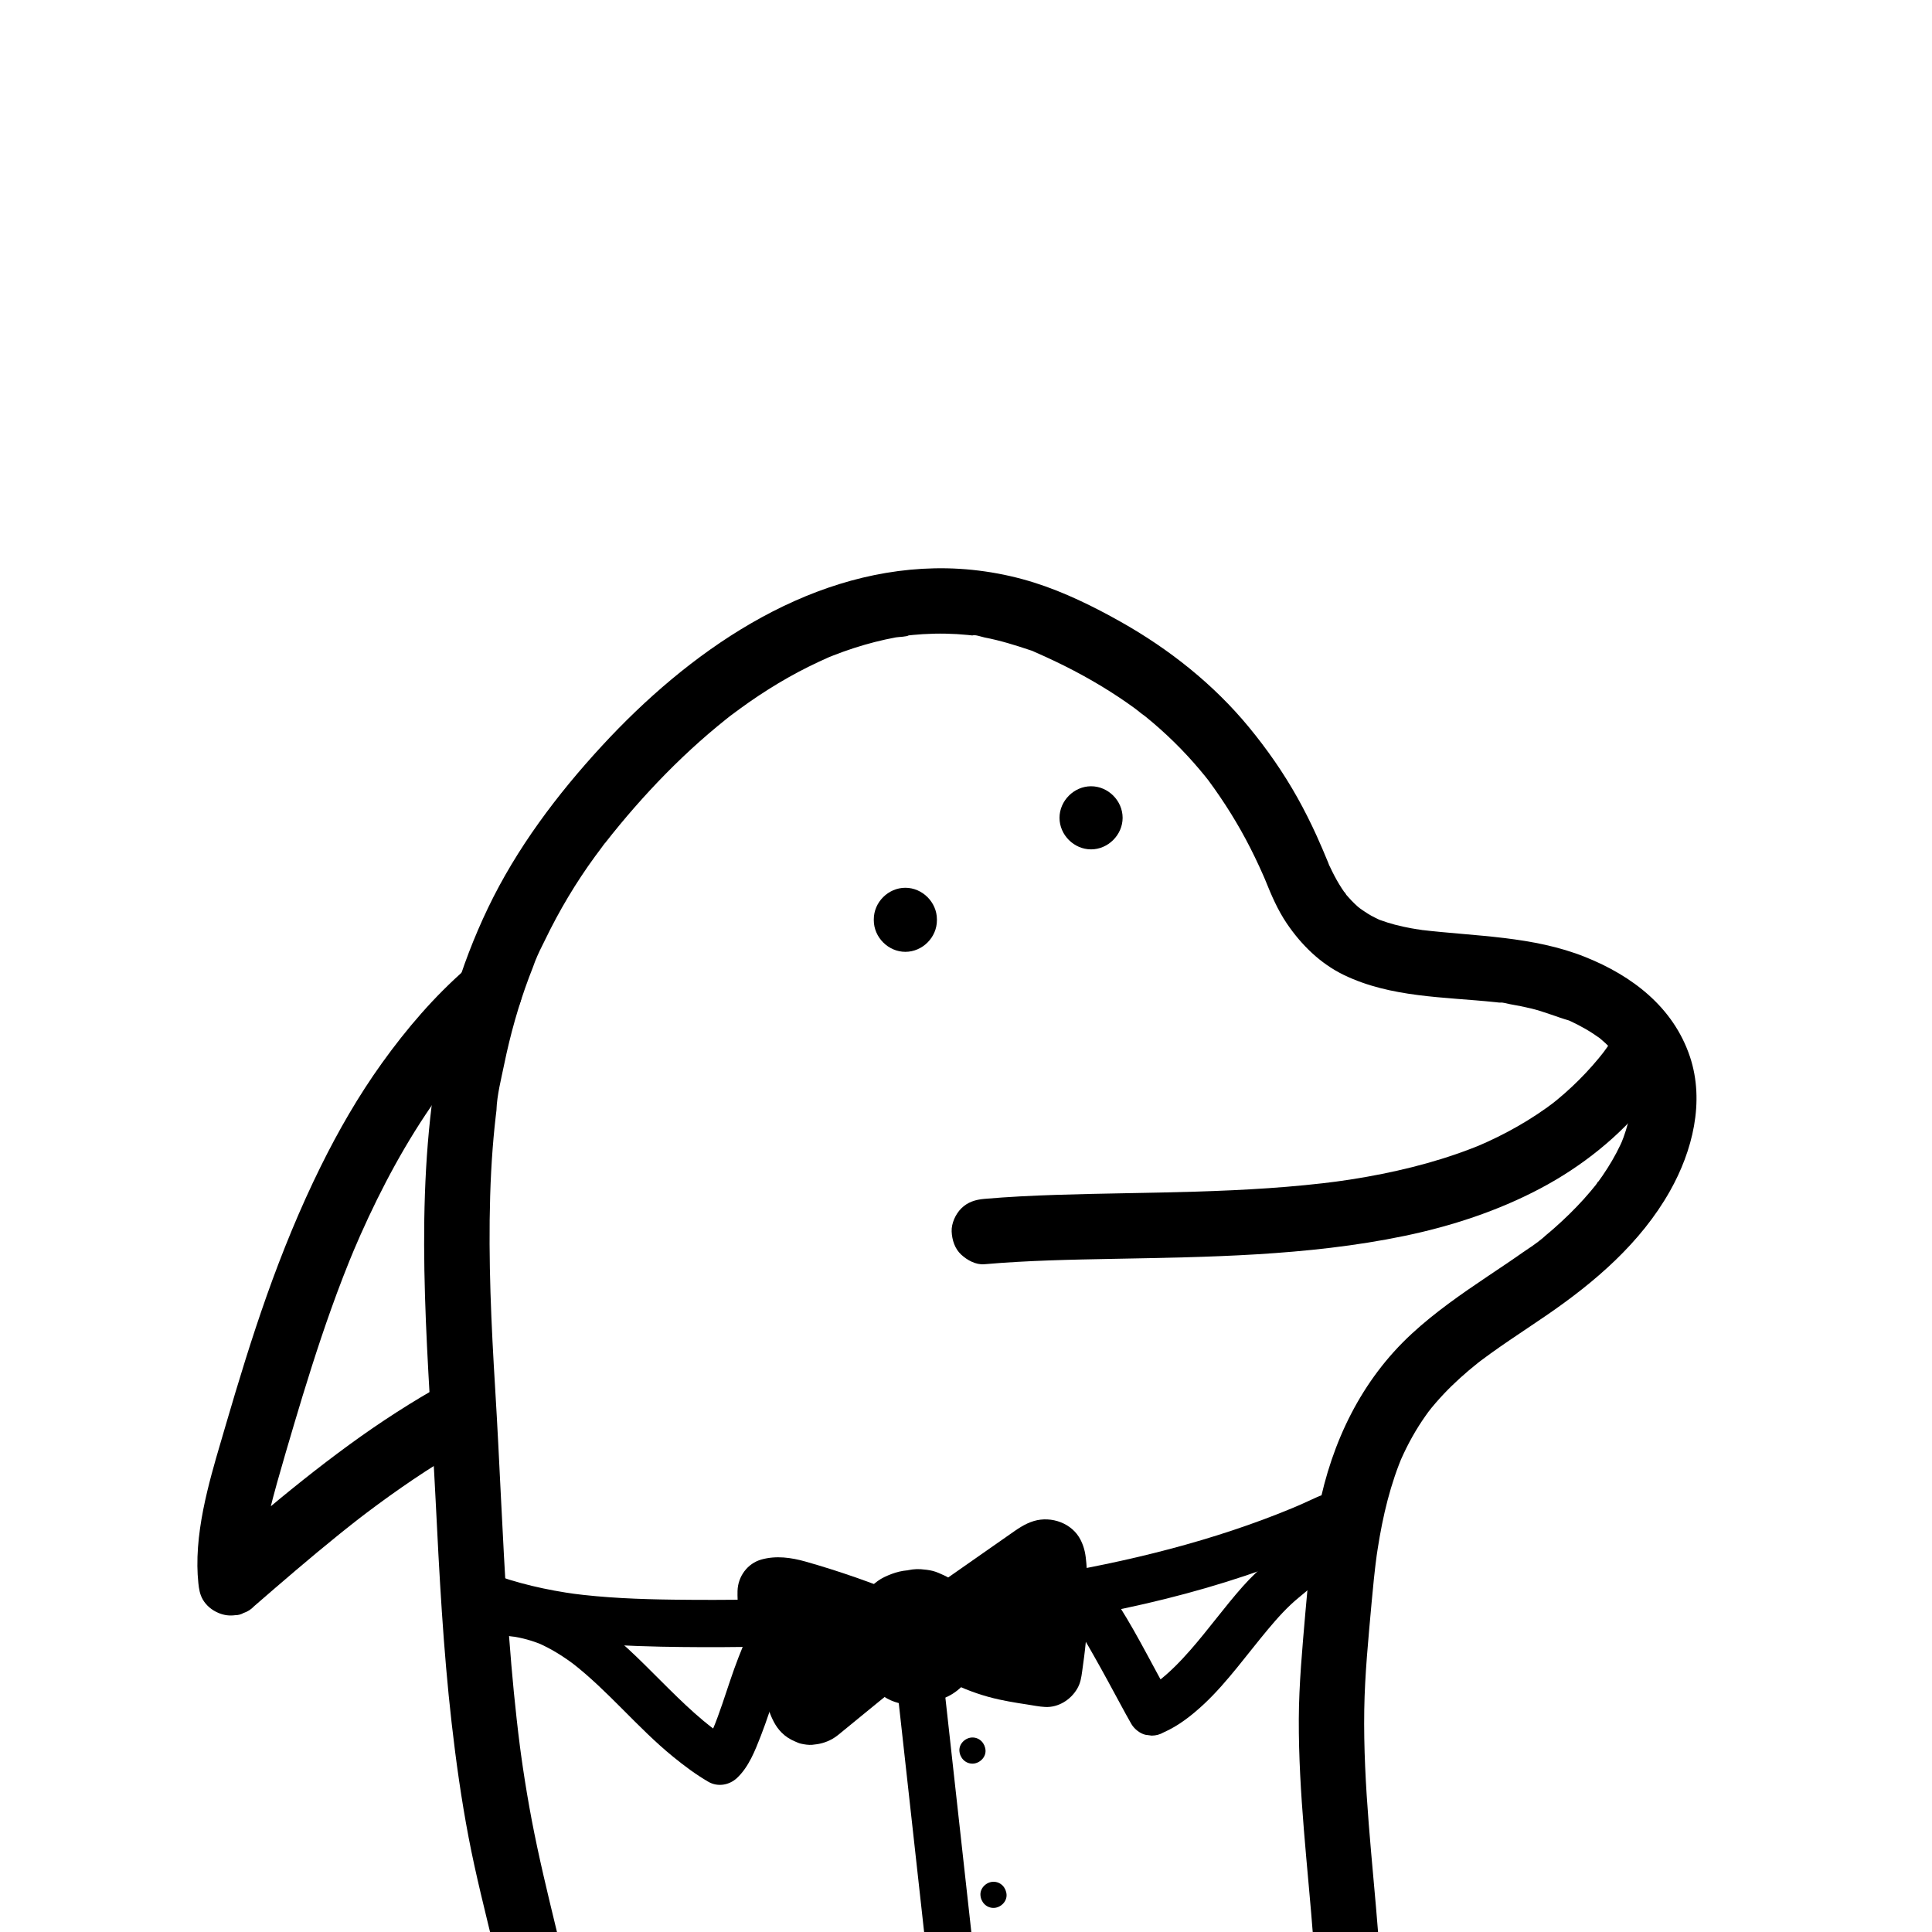
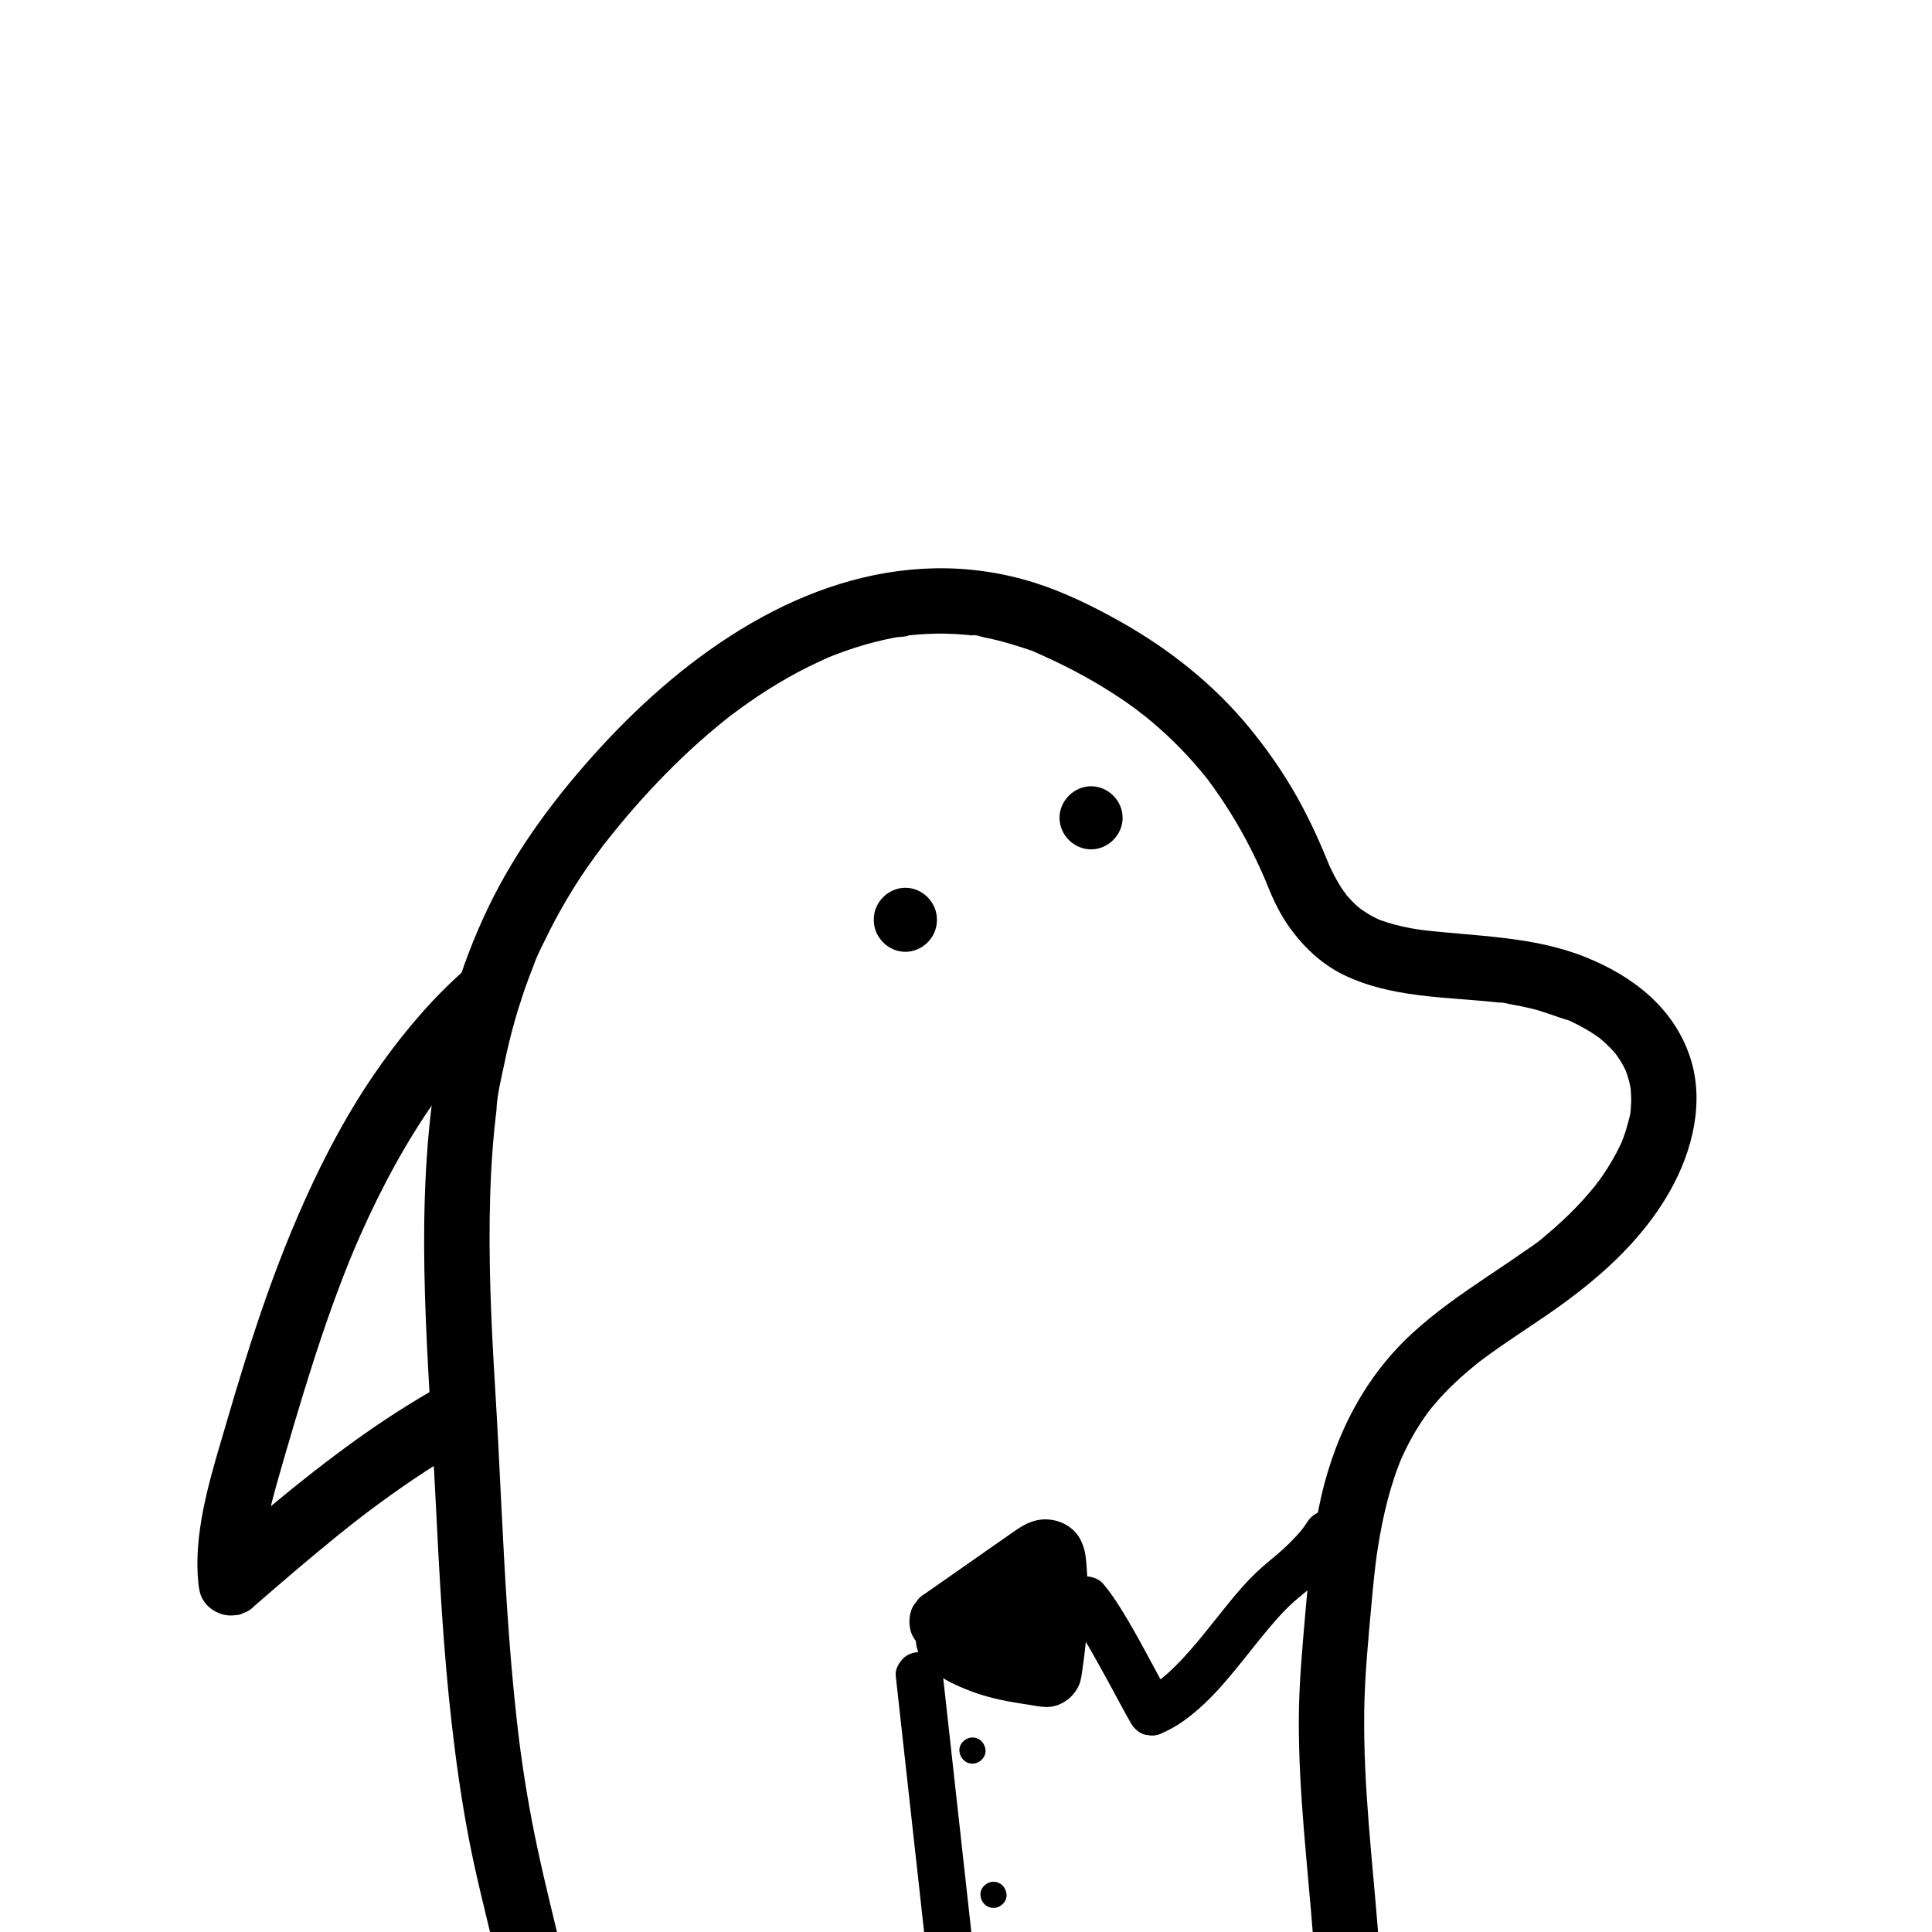
<svg xmlns="http://www.w3.org/2000/svg" version="1.1" x="0px" y="0px" viewBox="0 0 900 900" style="enable-background:new 0 0 900 900;" xml:space="preserve">
  <style type="text/css">
	.st0{fill:#FFFFFF;}
</style>
  <g id="Layer_2">
    <rect x="-54" y="-54" class="st0" width="1008" height="1008" />
  </g>
  <g id="Layer_1">
    <g>
      <g>
-         <path d="M429.5,734.45c-2.72,0.41-5.44,0.87-8.09,1.63c-2.33,0.68-4.56,1.66-6.78,2.64c-1.33,0.58-2.59,1.25-3.78,2.09     c-3.91,2.78-7.61,6.1-9.74,10.5c-2.15,4.45-3.56,9.22-3.29,14.23c0.27,5.14,1.45,9.49,3.82,14.06c2.3,4.43,5.9,7.8,9.93,10.6     c2.09,1.45,4.6,2.51,7.03,3.14c4.14,1.07,7.33,0.88,11.45,0.19c2.33-0.39,4.57-1.45,6.67-2.48c2.22-1.08,4.28-2.77,6.03-4.44     c0.91-0.87,1.64-1.89,2.41-2.89c0.76-0.99,1.58-1.95,2.19-3.06c1.25-2.27,2.37-4.84,2.87-7.41c1.07-5.52,1.06-11-0.53-16.45     c-1.49-5.13-3.92-9.44-7.29-13.51c-1.58-1.91-3.65-3.5-5.73-4.78c-3.52-2.18-6.97-2.86-10.99-3.26     c-4.8-0.48-10.4,1.12-14.47,3.64c-2.16,1.34-4.31,2.97-5.96,4.94c-1.68,2.01-3.34,4.08-4.43,6.48     c-2.25,4.95-3.68,9.91-3.63,15.43c0.05,4.91,1.22,10.47,3.98,14.63c3.54,5.33,8.61,9.35,14.88,10.97     c4.94,1.28,10.75,1.33,15.57-0.49c5.02-1.9,9.49-4.42,13.23-8.37c1.72-1.83,3.42-3.9,4.64-6.1c2.11-3.82,2.91-7.1,3.3-11.39     c0.24-2.69-0.25-5.46-0.73-8.1c-0.29-1.59-0.77-3.15-1.31-4.66c-1.77-4.95-4-9.72-7.85-13.43c-1.67-1.61-3.63-3.17-5.71-4.21     c-3.9-1.94-6.7-2.61-11.01-3.03c-4.97-0.48-9.77,0.99-14.2,3.09c-4.36,2.08-8.18,6.05-10.59,10.19     c-2.53,4.35-3.8,9.34-3.92,14.36c-0.12,5.11,1.33,9.99,3.65,14.49c2.37,4.61,6.09,7.99,10.18,11.01     c3.05,2.25,6.77,3.89,10.45,4.74c5.35,1.23,11.4,1.47,16.61-0.51c3.79-1.44,6.17-2.84,9.27-5.42c2.01-1.67,3.77-3.88,4.98-6.16     c3.04-5.7,3.89-12.14,2.18-18.41c-0.48-1.76-1.31-3.46-2.05-5.12c-0.33-0.74-0.69-1.46-1.11-2.15c-1.39-2.28-3.12-4.42-4.88-6.41     c-0.92-1.04-1.9-2.02-2.92-2.96c-2.02-1.87-4.18-3.77-6.66-4.98c-3.5-1.72-6.89-2.8-10.86-2.75c-4.18,0.05-7.3,1.09-11.01,2.78     c-4.61,2.1-8.6,6.34-11.03,10.73c-2.69,4.85-3.84,9.66-4.4,15.11c-0.57,5.5,0.85,10.95,3.28,15.85     c2.12,4.27,5.93,7.76,9.88,10.31c4.25,2.75,8.99,3.78,13.94,4.26c5.05,0.48,9.98-1.16,14.46-3.28c3.25-1.54,6.29-4.03,8.56-6.82     c3.16-3.9,5.88-8.12,6.91-13.14c1.08-5.28,1.12-10.48-0.3-15.72c-1.39-5.11-3.93-9.23-7.21-13.28c-0.92-1.13-1.91-2.15-3.05-3.07     c-2.07-1.68-4.13-3.36-6.57-4.44c-1.55-0.69-3.41-1.6-5.17-2.04c-1.81-0.46-3.78-0.68-5.63-0.82c-2.55-0.19-5.26,0.19-7.7,0.91     c-4.62,1.36-9.07,4.03-12.35,7.57c-3.54,3.81-5.9,7.98-7.58,12.88c-0.4,1.17-0.65,2.37-0.84,3.59c-0.39,2.54-0.86,5.18-0.66,7.77     c0.39,5.08,1.47,10.23,4.41,14.51c1.33,1.94,2.8,3.93,4.65,5.43c3.35,2.71,5.76,4.18,9.91,5.6c2.28,0.78,4.86,1.04,7.24,1.16     c2.54,0.13,5.2-0.25,7.63-0.93c1.71-0.48,3.4-1.28,5-2.02c0.66-0.31,1.28-0.66,1.88-1.08c3.53-2.43,5.29-4.31,7.81-7.71     c6.25-8.45,5.61-20.44,0.42-29.19c-2.07-3.48-4.85-6.88-8-9.47c-1.93-1.58-3.93-3.27-6.2-4.37c-3.67-1.79-6.93-2.87-11.09-2.93     c-6.5-0.09-12.82,3.12-17.05,7.97c-1.68,1.93-3.26,3.96-4.7,6.08c-1.61,2.39-2.7,5.04-3.75,7.72     c-1.97,5.06-1.92,10.36-1.08,15.62c0.79,4.9,3.63,10.23,7.4,13.49c3.86,3.35,8.45,6.07,13.57,6.92     c5.15,0.85,9.84,1.11,14.97-0.31c4.51-1.25,9.34-3.81,12.35-7.48c2.43-2.96,4.12-5.67,5.29-9.38c0.8-2.56,1.14-5.44,0.97-8.13     c-0.58-9.3-4.45-18.58-11.03-25.25c-1.75-1.78-3.83-3.36-5.91-4.71c-3.29-2.14-7.19-3.22-11.09-3.34     c-3.03-0.09-6.19,0.89-8.85,2.3c-1.6,0.85-3.1,2-4.33,3.33c-2.76,2.99-4.15,6.23-5.54,10c-0.54,1.47-1.02,2.97-1.34,4.51     c-0.58,2.78-1.1,5.82-0.92,8.69c0.16,2.55,0.43,5.24,1.3,7.67c1.38,3.86,2.88,6.48,5.51,9.61c8.01,9.55,23.55,9.94,32.33,1.33     c5.65-5.54,7.08-13.58,5.4-21.07c-1.59-7.08-7.17-13.95-14.32-15.85c-4.89-1.29-9.83-0.64-14.19,1.88     c-4.03,2.33-7.5,6.74-8.58,11.31c-0.85,3.56-0.98,7.2,0.19,10.72c1.57,4.72,4.47,8.49,8.63,11.21c7.14,4.67,17,3.43,22.98-2.56     c7.09-7.1,7.34-19.09,0.19-26.25c-6.81-6.82-18.83-7.46-25.76-0.38c-2.35,2.4-4.29,5.43-4.98,8.76     c-0.64,3.11-0.74,5.88,0.02,8.97c0.42,1.72,1.05,3.53,2.13,4.95c0.96,1.77,2.26,3.2,3.92,4.27c1.47,1.35,3.19,2.25,5.18,2.72     c3.64,1,8.49,0.55,11.73-1.53c3.25-2.09,6.11-5.21,6.99-9.1c0.18-1.35,0.36-2.7,0.54-4.05c-0.01-2.75-0.7-5.31-2.08-7.68     c-0.19-0.25-0.32-0.47-0.45-0.75c0.51,1.21,1.02,2.42,1.53,3.64c-0.07-0.18-0.12-0.37-0.15-0.56c0.18,1.35,0.36,2.7,0.54,4.05     c-0.03-0.31-0.04-0.57-0.02-0.88c-0.18,1.35-0.36,2.7-0.54,4.05c0.05-0.3,0.12-0.57,0.22-0.86c-0.51,1.21-1.02,2.42-1.53,3.64     c0.13-0.28,0.26-0.51,0.44-0.77c-0.79,1.03-1.59,2.05-2.38,3.08c0.12-0.16,0.26-0.3,0.41-0.42c-1.03,0.79-2.05,1.59-3.08,2.38     c0.26-0.19,0.48-0.32,0.78-0.45c-1.21,0.51-2.42,1.02-3.64,1.53c0.19-0.07,0.39-0.12,0.6-0.15c-1.35,0.18-2.7,0.36-4.05,0.54     c0.32-0.03,0.6-0.02,0.93,0.01c-1.35-0.18-2.7-0.36-4.05-0.54c0.32,0.07,0.6,0.15,0.9,0.27c-1.21-0.51-2.42-1.02-3.64-1.53     c0.29,0.15,0.54,0.3,0.8,0.5c-1.03-0.79-2.05-1.59-3.08-2.38c0.16,0.13,0.31,0.28,0.44,0.44c-0.79-1.03-1.59-2.05-2.38-3.08     c0.2,0.27,0.34,0.5,0.47,0.81c-0.51-1.21-1.02-2.42-1.53-3.64c0.08,0.21,0.14,0.42,0.17,0.64c-0.18-1.35-0.36-2.7-0.54-4.05     c0.03,0.35,0.03,0.64-0.01,0.99c0.18-1.35,0.36-2.7,0.54-4.05c-0.07,0.34-0.16,0.63-0.28,0.96c0.51-1.21,1.02-2.42,1.53-3.64     c-0.16,0.31-0.32,0.57-0.53,0.85c0.79-1.03,1.59-2.05,2.38-3.08c-0.14,0.17-0.3,0.33-0.47,0.47c1.03-0.79,2.05-1.59,3.08-2.38     c-0.28,0.21-0.53,0.37-0.85,0.52c1.21-0.51,2.42-1.02,3.64-1.53c-0.31,0.11-0.58,0.18-0.9,0.22c1.35-0.18,2.7-0.36,4.05-0.54     c-0.2,0.02-0.4,0.02-0.6,0c1.35,0.18,2.7,0.36,4.05,0.54c-0.41-0.06-0.77-0.16-1.15-0.32c1.21,0.51,2.42,1.02,3.64,1.53     c-0.28-0.14-0.53-0.29-0.79-0.47c1.03,0.79,2.05,1.59,3.08,2.38c-0.34-0.27-0.63-0.55-0.91-0.88c0.79,1.03,1.59,2.05,2.38,3.08     c-0.26-0.35-0.48-0.7-0.67-1.09c0.51,1.21,1.02,2.42,1.53,3.64c-0.16-0.4-0.28-0.79-0.36-1.21c0.18,1.35,0.36,2.7,0.54,4.05     c-0.03-0.32-0.04-0.62-0.02-0.94c-0.18,1.35-0.36,2.7-0.54,4.05c0.05-0.34,0.12-0.63,0.23-0.95c-0.51,1.21-1.02,2.42-1.53,3.64     c0.14-0.33,0.3-0.62,0.5-0.92c-0.79,1.03-1.59,2.05-2.38,3.08c0.22-0.28,0.44-0.52,0.71-0.76c-1.03,0.79-2.05,1.59-3.08,2.38     c0.29-0.21,0.55-0.37,0.87-0.52c-1.21,0.51-2.42,1.02-3.64,1.53c0.21-0.08,0.43-0.14,0.65-0.17c-1.35,0.18-2.7,0.36-4.05,0.54     c0.23-0.03,0.47-0.03,0.7,0c-1.35-0.18-2.7-0.36-4.05-0.54c0.23,0.03,0.46,0.09,0.68,0.18c-1.21-0.51-2.42-1.02-3.64-1.53     c0.34,0.16,0.62,0.32,0.92,0.54c-1.03-0.79-2.05-1.59-3.08-2.38c0.38,0.33,0.71,0.68,1.02,1.08c-0.79-1.03-1.59-2.05-2.38-3.08     c0.45,0.64,0.8,1.3,1.1,2.02c-0.51-1.21-1.02-2.42-1.53-3.64c0.29,0.75,0.49,1.51,0.62,2.3c-0.18-1.35-0.36-2.7-0.54-4.05     c0.07,0.66,0.09,1.29,0.03,1.95c0.18-1.35,0.36-2.7,0.54-4.05c-0.09,0.65-0.25,1.25-0.5,1.85c0.51-1.21,1.02-2.42,1.53-3.64     c-0.21,0.43-0.45,0.82-0.74,1.21c0.79-1.03,1.59-2.05,2.38-3.08c-0.28,0.32-0.57,0.61-0.9,0.88c1.03-0.79,2.05-1.59,3.08-2.38     c-0.43,0.32-0.87,0.57-1.35,0.79c1.21-0.51,2.42-1.02,3.64-1.53c-0.6,0.24-1.2,0.4-1.84,0.51c1.35-0.18,2.7-0.36,4.05-0.54     c-0.65,0.07-1.29,0.08-1.94,0.01c1.35,0.18,2.7,0.36,4.05,0.54c-0.65-0.09-1.27-0.25-1.88-0.48c1.21,0.51,2.42,1.02,3.64,1.53     c-0.64-0.28-1.22-0.62-1.78-1.04c1.03,0.79,2.05,1.59,3.08,2.38c-0.57-0.46-1.07-0.97-1.54-1.54c0.79,1.03,1.59,2.05,2.38,3.08     c-0.6-0.79-1.07-1.63-1.46-2.54c0.51,1.21,1.02,2.42,1.53,3.64c-0.36-0.93-0.62-1.88-0.78-2.87c0.18,1.35,0.36,2.7,0.54,4.05     c-0.19-1.46-0.16-2.91,0.03-4.37c-0.18,1.35-0.36,2.7-0.54,4.05c0.39-2.57,1.18-5.06,2.19-7.45c-0.51,1.21-1.02,2.42-1.53,3.64     c0.26-0.56,0.54-1.09,0.9-1.59c-0.79,1.03-1.59,2.05-2.38,3.08c0.24-0.28,0.46-0.51,0.75-0.74c-1.03,0.79-2.05,1.59-3.08,2.38     c0.19-0.14,0.4-0.26,0.61-0.35c-1.21,0.51-2.42,1.02-3.64,1.53c0.25-0.1,0.51-0.17,0.77-0.2c-1.35,0.18-2.7,0.36-4.05,0.54     c0.26-0.03,0.53-0.03,0.79,0c-1.35-0.18-2.7-0.36-4.05-0.54c0.56,0.09,1.06,0.23,1.58,0.45c-1.21-0.51-2.42-1.02-3.64-1.53     c0.85,0.4,1.63,0.9,2.38,1.46c-1.03-0.79-2.05-1.59-3.08-2.38c1.33,1.04,2.49,2.23,3.53,3.57c-0.79-1.03-1.59-2.05-2.38-3.08     c1.25,1.68,2.26,3.5,3.08,5.43c-0.51-1.21-1.02-2.42-1.53-3.64c0.78,1.9,1.39,3.86,1.71,5.89c-0.18-1.35-0.36-2.7-0.54-4.05     c0.16,1.25,0.2,2.49,0.05,3.74c0.18-1.35,0.36-2.7,0.54-4.05c-0.13,0.82-0.33,1.59-0.63,2.37c0.51-1.21,1.02-2.42,1.53-3.64     c-0.3,0.68-0.65,1.29-1.09,1.89c0.79-1.03,1.59-2.05,2.38-3.08c-0.5,0.62-1.04,1.15-1.66,1.65c1.03-0.79,2.05-1.59,3.08-2.38     c-0.73,0.54-1.51,0.98-2.34,1.35c1.21-0.51,2.42-1.02,3.64-1.53c-1.19,0.49-2.42,0.8-3.7,0.98c1.35-0.18,2.7-0.36,4.05-0.54     c-1.42,0.17-2.82,0.16-4.23-0.01c1.35,0.18,2.7,0.36,4.05,0.54c-1.43-0.2-2.81-0.55-4.15-1.09c1.21,0.51,2.42,1.02,3.64,1.53     c-0.95-0.41-1.84-0.91-2.69-1.52c1.03,0.79,2.05,1.59,3.08,2.38c-0.72-0.56-1.35-1.17-1.93-1.89c0.79,1.03,1.59,2.05,2.38,3.08     c-0.55-0.74-0.99-1.51-1.36-2.35c0.51,1.21,1.02,2.42,1.53,3.64c-0.39-0.98-0.64-1.98-0.8-3.02c0.18,1.35,0.36,2.7,0.54,4.05     c-0.14-1.19-0.13-2.36,0-3.55c-0.18,1.35-0.36,2.7-0.54,4.05c0.22-1.52,0.65-2.96,1.24-4.37c-0.51,1.21-1.02,2.42-1.53,3.64     c0.81-1.82,1.85-3.49,3.05-5.07c-0.79,1.03-1.59,2.05-2.38,3.08c0.99-1.28,2.04-2.53,3.3-3.56c-1.03,0.79-2.05,1.59-3.08,2.38     c0.53-0.4,1.06-0.74,1.65-1.02c-1.21,0.51-2.42,1.02-3.64,1.53c0.62-0.26,1.22-0.42,1.89-0.51c-1.35,0.18-2.7,0.36-4.05,0.54     c0.52-0.04,1.02-0.03,1.54,0.02c-1.35-0.18-2.7-0.36-4.05-0.54c0.79,0.12,1.53,0.34,2.27,0.63c-1.21-0.51-2.42-1.02-3.64-1.53     c1.14,0.5,2.17,1.15,3.16,1.9c-1.03-0.79-2.05-1.59-3.08-2.38c1.71,1.35,3.24,2.92,4.58,4.63c-0.79-1.03-1.59-2.05-2.38-3.08     c0.98,1.3,1.81,2.66,2.45,4.16c-0.51-1.21-1.02-2.42-1.53-3.64c0.39,0.99,0.68,1.99,0.85,3.04c-0.18-1.35-0.36-2.7-0.54-4.05     c0.14,1.02,0.16,2.02,0.04,3.04c0.18-1.35,0.36-2.7,0.54-4.05c-0.14,0.97-0.39,1.88-0.75,2.79c0.51-1.21,1.02-2.42,1.53-3.64     c-0.43,1.01-0.98,1.94-1.64,2.81c0.79-1.03,1.59-2.05,2.38-3.08c-0.62,0.76-1.29,1.43-2.06,2.03c1.03-0.79,2.05-1.59,3.08-2.38     c-0.69,0.51-1.4,0.93-2.18,1.29c1.21-0.51,2.42-1.02,3.64-1.53c-0.9,0.38-1.82,0.63-2.78,0.79c1.35-0.18,2.7-0.36,4.05-0.54     c-1.09,0.14-2.16,0.13-3.25-0.01c1.35,0.18,2.7,0.36,4.05,0.54c-0.96-0.16-1.89-0.41-2.79-0.76c1.21,0.51,2.42,1.02,3.64,1.53     c-0.9-0.38-1.72-0.85-2.51-1.43c1.03,0.79,2.05,1.59,3.08,2.38c-0.77-0.61-1.45-1.28-2.05-2.05c0.79,1.03,1.59,2.05,2.38,3.08     c-0.58-0.79-1.05-1.61-1.45-2.51c0.51,1.21,1.02,2.42,1.53,3.64c-0.52-1.25-0.84-2.54-1.03-3.88c0.18,1.35,0.36,2.7,0.54,4.05     c-0.17-1.49-0.15-2.97,0.04-4.47c-0.18,1.35-0.36,2.7-0.54,4.05c0.23-1.58,0.62-3.11,1.22-4.6c-0.51,1.21-1.02,2.42-1.53,3.64     c0.62-1.45,1.4-2.8,2.35-4.06c-0.79,1.03-1.59,2.05-2.38,3.08c0.82-1.03,1.72-1.96,2.76-2.77c-1.03,0.79-2.05,1.59-3.08,2.38     c0.84-0.63,1.72-1.15,2.68-1.58c-1.21,0.51-2.42,1.02-3.64,1.53c0.86-0.35,1.72-0.59,2.63-0.72c-1.35,0.18-2.7,0.36-4.05,0.54     c0.86-0.1,1.69-0.09,2.55,0c-1.35-0.18-2.7-0.36-4.05-0.54c0.94,0.14,1.83,0.39,2.72,0.73c-1.21-0.51-2.42-1.02-3.64-1.53     c1.26,0.54,2.41,1.23,3.49,2.06c-1.03-0.79-2.05-1.59-3.08-2.38c1.13,0.91,2.14,1.93,3.05,3.07c-0.79-1.03-1.59-2.05-2.38-3.08     c1.03,1.35,1.87,2.8,2.54,4.36c-0.51-1.21-1.02-2.42-1.53-3.64c0.58,1.45,0.99,2.93,1.21,4.48c-0.18-1.35-0.36-2.7-0.54-4.05     c0.17,1.42,0.19,2.82,0.02,4.24c0.18-1.35,0.36-2.7,0.54-4.05c-0.19,1.33-0.52,2.6-1.02,3.85c0.51-1.21,1.02-2.42,1.53-3.64     c-0.57,1.33-1.28,2.55-2.15,3.7c0.79-1.03,1.59-2.05,2.38-3.08c-0.82,1.03-1.74,1.95-2.77,2.77c1.03-0.79,2.05-1.59,3.08-2.38     c-1.05,0.79-2.15,1.44-3.36,1.96c1.21-0.51,2.42-1.02,3.64-1.53c-0.99,0.39-2,0.68-3.05,0.85c1.35-0.18,2.7-0.36,4.05-0.54     c-1.26,0.17-2.5,0.16-3.76-0.01c1.35,0.18,2.7,0.36,4.05,0.54c-1.14-0.18-2.23-0.48-3.31-0.91c1.21,0.51,2.42,1.02,3.64,1.53     c-1.17-0.5-2.24-1.12-3.25-1.88c1.03,0.79,2.05,1.59,3.08,2.38c-0.8-0.64-1.52-1.35-2.17-2.15c0.79,1.03,1.59,2.05,2.38,3.08     c-0.63-0.82-1.14-1.69-1.56-2.63c0.51,1.21,1.02,2.42,1.53,3.64c-0.43-1.06-0.72-2.14-0.89-3.27c0.18,1.35,0.36,2.7,0.54,4.05     c-0.2-1.57-0.17-3.13,0.03-4.7c-0.18,1.35-0.36,2.7-0.54,4.05c0.27-1.79,0.74-3.53,1.41-5.21c-0.51,1.21-1.02,2.42-1.53,3.64     c0.58-1.35,1.28-2.61,2.18-3.78c-0.79,1.03-1.59,2.05-2.38,3.08c0.59-0.72,1.22-1.36,1.94-1.94c-1.03,0.79-2.05,1.59-3.08,2.38     c0.73-0.54,1.48-0.98,2.32-1.35c-1.21,0.51-2.42,1.02-3.64,1.53c0.72-0.28,1.44-0.48,2.2-0.61c-1.35,0.18-2.7,0.36-4.05,0.54     c0.76-0.09,1.49-0.1,2.25-0.02c-1.35-0.18-2.7-0.36-4.05-0.54c0.65,0.11,1.25,0.27,1.86,0.52c-1.21-0.51-2.42-1.02-3.64-1.53     c0.78,0.36,1.47,0.79,2.16,1.31c-1.03-0.79-2.05-1.59-3.08-2.38c2.07,1.64,3.96,3.57,5.61,5.64c-0.79-1.03-1.59-2.05-2.38-3.08     c1,1.31,1.88,2.68,2.54,4.19c-0.51-1.21-1.02-2.42-1.53-3.64c0.39,0.98,0.67,1.96,0.81,3c-0.18-1.35-0.36-2.7-0.54-4.05     c0.08,0.78,0.07,1.54-0.02,2.33c0.18-1.35,0.36-2.7,0.54-4.05c-0.12,0.76-0.32,1.47-0.61,2.18c0.51-1.21,1.02-2.42,1.53-3.64     c-0.31,0.68-0.67,1.3-1.11,1.9c0.79-1.03,1.59-2.05,2.38-3.08c-0.54,0.69-1.13,1.29-1.81,1.84c1.03-0.79,2.05-1.59,3.08-2.38     c-0.8,0.61-1.63,1.1-2.55,1.51c1.21-0.51,2.42-1.02,3.64-1.53c-0.94,0.37-1.88,0.62-2.87,0.79c1.35-0.18,2.7-0.36,4.05-0.54     c-1.31,0.17-2.61,0.17-3.92,0.03c1.35,0.18,2.7,0.36,4.05,0.54c-1.64-0.22-3.2-0.65-4.73-1.29c1.21,0.51,2.42,1.02,3.64,1.53     c-1.36-0.6-2.63-1.34-3.82-2.23c1.03,0.79,2.05,1.59,3.08,2.38c-1.17-0.91-2.21-1.93-3.14-3.09c0.79,1.03,1.59,2.05,2.38,3.08     c-0.82-1.08-1.5-2.22-2.05-3.46c0.51,1.21,1.02,2.42,1.53,3.64c-0.46-1.13-0.78-2.28-0.97-3.48c0.18,1.35,0.36,2.7,0.54,4.05     c-0.17-1.32-0.17-2.63-0.01-3.96c-0.18,1.35-0.36,2.7-0.54,4.05c0.18-1.19,0.48-2.34,0.93-3.46c-0.51,1.21-1.02,2.42-1.53,3.64     c0.47-1.1,1.06-2.12,1.79-3.07c-0.79,1.03-1.59,2.05-2.38,3.08c0.61-0.74,1.27-1.4,2.02-2c-1.03,0.79-2.05,1.59-3.08,2.38     c0.76-0.56,1.56-1.02,2.43-1.4c-1.21,0.51-2.42,1.02-3.64,1.53c0.99-0.4,1.99-0.68,3.05-0.84c-1.35,0.18-2.7,0.36-4.05,0.54     c1.05-0.13,2.09-0.15,3.15-0.03c-1.35-0.18-2.7-0.36-4.05-0.54c1.04,0.14,2.04,0.41,3.01,0.81c-1.21-0.51-2.42-1.02-3.64-1.53     c0.75,0.34,1.43,0.74,2.09,1.23c-1.03-0.79-2.05-1.59-3.08-2.38c0.71,0.57,1.32,1.19,1.9,1.9c-0.79-1.03-1.59-2.05-2.38-3.08     c0.97,1.26,1.7,2.63,2.33,4.08c-0.51-1.21-1.02-2.42-1.53-3.64c0.93,2.26,1.68,4.62,2.02,7.04c-0.18-1.35-0.36-2.7-0.54-4.05     c0.12,1.06,0.15,2.09,0.04,3.15c0.18-1.35,0.36-2.7,0.54-4.05c-0.14,0.99-0.39,1.9-0.78,2.82c0.51-1.21,1.02-2.42,1.53-3.64     c-0.45,0.97-1.01,1.85-1.66,2.7c0.79-1.03,1.59-2.05,2.38-3.08c-0.94,1.16-1.99,2.2-3.15,3.13c1.03-0.79,2.05-1.59,3.08-2.38     c-1.2,0.92-2.46,1.7-3.84,2.31c1.21-0.51,2.42-1.02,3.64-1.53c-1.14,0.47-2.3,0.8-3.51,0.98c1.35-0.18,2.7-0.36,4.05-0.54     c-1.02,0.12-2.02,0.13-3.04,0.02c1.35,0.18,2.7,0.36,4.05,0.54c-1.01-0.14-1.98-0.39-2.93-0.76c1.21,0.51,2.42,1.02,3.64,1.53     c-0.82-0.35-1.56-0.77-2.28-1.3c1.03,0.79,2.05,1.59,3.08,2.38c-0.6-0.48-1.13-0.99-1.61-1.58c0.79,1.03,1.59,2.05,2.38,3.08     c-0.54-0.72-0.98-1.47-1.34-2.29c0.51,1.21,1.02,2.42,1.53,3.64c-0.43-1.08-0.71-2.18-0.88-3.33c0.18,1.35,0.36,2.7,0.54,4.05     c-0.18-1.56-0.15-3.11,0.05-4.66c-0.18,1.35-0.36,2.7-0.54,4.05c0.23-1.6,0.63-3.15,1.22-4.65c-0.51,1.21-1.02,2.42-1.53,3.64     c0.52-1.23,1.16-2.38,1.96-3.46c-0.79,1.03-1.59,2.05-2.38,3.08c0.65-0.83,1.37-1.57,2.19-2.23c-1.03,0.79-2.05,1.59-3.08,2.38     c0.81-0.61,1.67-1.1,2.61-1.5c-1.21,0.51-2.42,1.02-3.64,1.53c0.83-0.32,1.65-0.55,2.53-0.69c-1.35,0.18-2.7,0.36-4.05,0.54     c0.87-0.11,1.71-0.12,2.58-0.02c-1.35-0.18-2.7-0.36-4.05-0.54c0.74,0.11,1.44,0.3,2.13,0.57c-1.21-0.51-2.42-1.02-3.64-1.53     c0.7,0.31,1.33,0.69,1.95,1.14c-1.03-0.79-2.05-1.59-3.08-2.38c0.8,0.64,1.48,1.36,2.11,2.17c-0.79-1.03-1.59-2.05-2.38-3.08     c0.93,1.27,1.67,2.64,2.29,4.09c-0.51-1.21-1.02-2.42-1.53-3.64c0.7,1.72,1.21,3.48,1.48,5.32c-0.18-1.35-0.36-2.7-0.54-4.05     c0.2,1.54,0.22,3.07,0.04,4.62c0.18-1.35,0.36-2.7,0.54-4.05c-0.19,1.25-0.51,2.45-0.99,3.63c0.51-1.21,1.02-2.42,1.53-3.64     c-0.4,0.89-0.89,1.71-1.48,2.49c0.79-1.03,1.59-2.05,2.38-3.08c-0.61,0.76-1.29,1.45-2.04,2.07c1.03-0.79,2.05-1.59,3.08-2.38     c-0.86,0.67-1.78,1.21-2.78,1.64c1.21-0.51,2.42-1.02,3.64-1.53c-0.78,0.3-1.56,0.52-2.39,0.65c1.35-0.18,2.7-0.36,4.05-0.54     c-0.83,0.1-1.63,0.1-2.47,0c1.35,0.18,2.7,0.36,4.05,0.54c-0.77-0.13-1.49-0.34-2.21-0.63c1.21,0.51,2.42,1.02,3.64,1.53     c-0.98-0.44-1.87-0.99-2.72-1.64c1.03,0.79,2.05,1.59,3.08,2.38c-0.92-0.75-1.74-1.57-2.47-2.51c0.79,1.03,1.59,2.05,2.38,3.08     c-0.75-1.01-1.37-2.09-1.88-3.24c0.51,1.21,1.02,2.42,1.53,3.64c-0.52-1.27-0.89-2.58-1.1-3.94c0.18,1.35,0.36,2.7,0.54,4.05     c-0.18-1.35-0.19-2.7-0.03-4.05c-0.18,1.35-0.36,2.7-0.54,4.05c0.18-1.23,0.49-2.4,0.98-3.55c-0.51,1.21-1.02,2.42-1.53,3.64     c0.43-0.94,0.95-1.81,1.57-2.63c-0.79,1.03-1.59,2.05-2.38,3.08c0.76-0.94,1.61-1.77,2.56-2.51c-1.03,0.79-2.05,1.59-3.08,2.38     c1.26-0.94,2.62-1.68,4.06-2.31c-1.21,0.51-2.42,1.02-3.64,1.53c3.59-1.48,7.42-2.16,11.23-2.73c1.98-0.47,3.71-1.38,5.18-2.72     c1.66-1.07,2.96-2.5,3.92-4.27c1.91-3.26,2.72-8.07,1.53-11.73c-1.19-3.68-3.47-7.24-6.99-9.1c-1.21-0.51-2.42-1.02-3.64-1.53     C434.9,733.73,432.2,733.73,429.5,734.45L429.5,734.45z" />
-       </g>
+         </g>
    </g>
    <g>
      <g>
        <path d="M446.46,768.54c7.79-5.45,15.58-10.9,23.37-16.34c3.86-2.7,7.72-5.4,11.58-8.1c1.9-1.33,3.79-2.65,5.69-3.98     c1.77-1.24,3.51-2.63,5.51-3.49c-1.21,0.51-2.42,1.02-3.64,1.53c0.58-0.22,1.15-0.39,1.77-0.48c-1.35,0.18-2.7,0.36-4.05,0.54     c0.35-0.03,0.67-0.02,1.02,0.01c-1.35-0.18-2.7-0.36-4.05-0.54c0.22,0.03,0.44,0.09,0.65,0.17c-1.21-0.51-2.42-1.02-3.64-1.53     c0.34,0.15,0.6,0.3,0.89,0.53c-1.03-0.79-2.05-1.59-3.08-2.38c0.18,0.15,0.33,0.31,0.47,0.5c-0.79-1.03-1.59-2.05-2.38-3.08     c0.2,0.29,0.35,0.57,0.5,0.89c-0.51-1.21-1.02-2.42-1.53-3.64c0.21,0.56,0.33,1.12,0.43,1.71c-0.18-1.35-0.36-2.7-0.54-4.05     c0.95,7.48,0.94,15.22,0.78,22.75c-0.16,7.73-0.77,15.44-1.78,23.09c0.18-1.35,0.36-2.7,0.54-4.05c-0.28,2.05-0.38,4.32-1.01,6.3     c0.51-1.21,1.02-2.42,1.53-3.64c-0.08,0.21-0.18,0.39-0.33,0.56c0.79-1.03,1.59-2.05,2.38-3.08c-0.08,0.07-0.16,0.14-0.24,0.22     c1.03-0.79,2.05-1.59,3.08-2.38c-0.11,0.05-0.21,0.11-0.32,0.16c1.21-0.51,2.42-1.02,3.64-1.53c-0.12,0.03-0.23,0.05-0.35,0.08     c1.35-0.18,2.7-0.36,4.05-0.54c-0.39,0.02-0.73-0.01-1.11-0.06c1.35,0.18,2.7,0.36,4.05,0.54c-10.79-1.57-21.72-3.23-31.84-7.47     c1.21,0.51,2.42,1.02,3.64,1.53c-3.57-1.53-7.08-3.34-10.22-5.65c1.03,0.79,2.05,1.59,3.08,2.38c-0.6-0.46-1.14-0.96-1.63-1.54     c0.79,1.03,1.59,2.05,2.38,3.08c-0.22-0.3-0.4-0.58-0.57-0.91c0.51,1.21,1.02,2.42,1.53,3.64c-0.14-0.34-0.23-0.65-0.29-1.01     c0.18,1.35,0.36,2.7,0.54,4.05c-0.03-0.24-0.03-0.48-0.01-0.72c-0.18,1.35-0.36,2.7-0.54,4.05c0.06-0.37,0.15-0.68,0.28-1.03     c-0.51,1.21-1.02,2.42-1.53,3.64c0.17-0.34,0.34-0.63,0.56-0.93c-0.79,1.03-1.59,2.05-2.38,3.08c0.48-0.6,1.02-1.1,1.61-1.58     c-1.03,0.79-2.05,1.59-3.08,2.38c2.54-1.94,5.38-3.46,7.96-5.34c2.13-1.55,4.44-3.16,6.25-5.13c1.8-1.96,3.65-4.2,4.72-6.68     c1.11-1.75,1.71-3.63,1.81-5.66c0.45-2.02,0.36-4.05-0.27-6.07c-0.51-1.21-1.02-2.42-1.53-3.64c-0.96-1.77-2.26-3.2-3.92-4.27     c-2.57-1.98-5.89-3.42-9.22-3.27c-3.96,0.18-7.99,1.48-10.76,4.46c-5.16,5.53-8.02,12.46-8.22,20.02     c-0.08,2.99,0.31,6.22,1.34,9.06c1.2,3.32,2.41,6.14,4.9,8.71c1.16,1.19,2.46,2.27,3.91,3.1c2.62,1.5,3.75,1.64,6.37,2     c4.09,0.55,7.88-0.27,11.46-2.36c1.93-1.13,3.68-2.64,5.08-4.39c2.02-2.54,4.01-5.06,5.44-7.98c3.03-6.18,4.7-12.31,4.99-19.22     c0.48-11.36-13.35-19.21-22.9-13.14c-2.61,1.66-5.2,3.6-7.3,5.89c-2.08,2.27-4.1,4.82-5.54,7.57c-1.44,2.75-2.76,5.74-3.41,8.79     c-0.45,2.1-0.88,4.35-0.76,6.51c0.26,4.72,1.82,8.98,5.09,12.47c4.63,4.95,11.89,6.61,18.35,4.99c1.53-0.38,3.06-1.1,4.46-1.79     c0.49-0.24,0.91-0.5,1.35-0.82c1.84-1.34,3.6-2.64,5.01-4.41c2.1-2.63,4.14-5.29,5.84-8.2c1.71-2.93,3.02-6.05,4.31-9.18     c2.39-5.82,3.47-11.86,4.07-18.11c-0.18-1.35-0.36-2.7-0.54-4.05c-0.47-1.98-1.38-3.71-2.72-5.18c-1.94-2.51-4.72-4.73-7.91-5.45     c-2.68-0.61-5.42-0.61-8.09,0c-1.98,0.47-3.71,1.38-5.18,2.72c-1.66,1.07-2.96,2.5-3.92,4.27c-1.4,3.3-2.82,6.53-3.63,10.03     c-0.83,3.57-1.32,7.27-1.5,10.93c-0.12,2.39,0,4.78,0.3,7.16c0.47,3.69,0.96,7.28,2.1,10.81c0.51,1.21,1.02,2.42,1.53,3.64     c0.96,1.77,2.26,3.2,3.92,4.27c2.57,1.98,5.89,3.42,9.22,3.27c2.7-0.12,5.29-0.81,7.68-2.08c3.54-1.87,5.71-5.48,6.99-9.1     c3.28-9.19,5.87-18.62,7.74-28.2c-9.96-1.35-19.93-2.7-29.89-4.05c0.93,7.66,0.9,15.38-0.09,23.03c0.18-1.35,0.36-2.7,0.54-4.05     c-0.23,1.69-0.44,3.39-1.09,4.99c0.51-1.21,1.02-2.42,1.53-3.64c-0.22,0.47-0.47,0.9-0.78,1.33c0.79-1.03,1.59-2.05,2.38-3.08     c-0.33,0.41-0.69,0.77-1.1,1.1c1.03-0.79,2.05-1.59,3.08-2.38c-0.41,0.3-0.84,0.54-1.3,0.76c1.21-0.51,2.42-1.02,3.64-1.53     c-0.68,0.28-1.36,0.45-2.09,0.56c1.35-0.18,2.7-0.36,4.05-0.54c-1.22,0.15-2.44,0.1-3.66-0.05c1.35,0.18,2.7,0.36,4.05,0.54     c-1.83-0.26-3.6-0.74-5.35-1.33c-1.35-0.18-2.7-0.36-4.05-0.54c-2.1-0.08-4.05,0.36-5.86,1.31c-2.92,1.23-5.75,3.34-7.28,6.23     c-1.26,2.39-1.96,4.98-2.08,7.68c-0.08,2.1,0.36,4.05,1.31,5.86c0.61,1.89,1.66,3.52,3.15,4.9c1.29,1.02,2.56,2.15,3.97,3.01     c1.46,0.9,3.18,1.49,4.77,2.1c2.1,0.81,4.48,1,6.69,1.16c0.49,0.03,0.97,0.02,1.46-0.02c1.69-0.14,3.46-0.34,5.12-0.72     c1.11-0.25,2.16-0.78,3.2-1.21c1.08-0.46,2.12-0.83,3.09-1.46c3.31-2.12,5.94-5.25,6.99-9.1c1-3.64,0.55-8.49-1.53-11.73     c-2.1-3.25-5.21-6.11-9.1-6.99c-3.9-0.89-8.26-0.69-11.73,1.53c-0.41,0.26-0.83,0.49-1.28,0.69c1.21-0.51,2.42-1.02,3.64-1.53     c-0.68,0.27-1.37,0.46-2.09,0.58c1.35-0.18,2.7-0.36,4.05-0.54c-0.86,0.1-1.68,0.09-2.54-0.02c1.35,0.18,2.7,0.36,4.05,0.54     c-0.73-0.13-1.41-0.32-2.09-0.6c1.21,0.51,2.42,1.02,3.64,1.53c-0.56-0.26-1.07-0.55-1.57-0.91c1.03,0.79,2.05,1.59,3.08,2.38     c-0.1-0.08-0.19-0.15-0.29-0.23c-4.94,8.48-9.87,16.96-14.81,25.44c1.64,0.56,3.3,1.01,5,1.28c1.99,0.32,4.05,0.68,6.09,0.73     c1.98,0.06,4.14-0.32,6.01-0.64c7.96-1.35,14.33-8.11,16.36-15.72c0.87-3.26,1.11-6.74,1.46-10.08c0.23-2.23,0.39-4.47,0.46-6.72     c0.14-4.65-0.08-9.31-0.65-13.92c0.08-2.1-0.36-4.05-1.31-5.86c-0.61-1.89-1.66-3.52-3.15-4.9c-1.03-0.79-2.05-1.59-3.08-2.38     c-1.75-1.11-3.63-1.71-5.66-1.81c-1.35-0.36-2.7-0.36-4.05,0c-2.03,0.09-3.91,0.69-5.66,1.81c-3.19,2.06-6.24,5.24-6.99,9.1     c-1.87,9.58-4.46,19-7.74,28.2c9.78,0,19.57,0,29.35,0c-0.72-2.21-1.23-4.47-1.56-6.77c0.18,1.35,0.36,2.7,0.54,4.05     c-0.45-3.46-0.45-6.94-0.01-10.4c-0.18,1.35-0.36,2.7-0.54,4.05c0.46-3.31,1.32-6.53,2.59-9.63c-0.51,1.21-1.02,2.42-1.53,3.64     c0.06-0.13,0.11-0.27,0.17-0.4c-9.45-2.56-18.91-5.12-28.36-7.68c-0.07,0.71-0.15,1.42-0.24,2.13c0.18-1.35,0.36-2.7,0.54-4.05     c-0.59,4.11-1.69,8.1-3.28,11.94c0.51-1.21,1.02-2.42,1.53-3.64c-1.57,3.69-3.57,7.15-5.99,10.35c0.79-1.03,1.59-2.05,2.38-3.08     c-0.66,0.85-1.34,1.65-2.17,2.34c1.03-0.79,2.05-1.59,3.08-2.38c-0.43,0.32-0.86,0.59-1.35,0.82c1.21-0.51,2.42-1.02,3.64-1.53     c-0.33,0.13-0.64,0.22-0.99,0.29c1.35-0.18,2.7-0.36,4.05-0.54c-0.47,0.06-0.91,0.07-1.38,0.01c1.35,0.18,2.7,0.36,4.05,0.54     c-0.35-0.07-0.64-0.16-0.96-0.3c1.21,0.51,2.42,1.02,3.64,1.53c-0.2-0.1-0.39-0.21-0.56-0.35c1.03,0.79,2.05,1.59,3.08,2.38     c-0.18-0.14-0.33-0.3-0.47-0.48c0.79,1.03,1.59,2.05,2.38,3.08c-0.15-0.2-0.27-0.41-0.37-0.64c0.51,1.21,1.02,2.42,1.53,3.64     c-0.13-0.37-0.21-0.69-0.26-1.07c0.18,1.35,0.36,2.7,0.54,4.05c-0.03-0.52-0.01-1.01,0.04-1.53c-0.18,1.35-0.36,2.7-0.54,4.05     c0.23-1.51,0.67-2.96,1.24-4.38c-0.51,1.21-1.02,2.42-1.53,3.64c0.75-1.76,1.7-3.39,2.86-4.91c-0.79,1.03-1.59,2.05-2.38,3.08     c1.11-1.4,2.36-2.64,3.76-3.73c-1.03,0.79-2.05,1.59-3.08,2.38c0.51-0.38,1.03-0.74,1.56-1.08c-7.63-4.38-15.27-8.76-22.9-13.14     c-0.04,0.97-0.12,1.92-0.25,2.88c0.18-1.35,0.36-2.7,0.54-4.05c-0.36,2.47-1.02,4.85-1.98,7.15c0.51-1.21,1.02-2.42,1.53-3.64     c-0.98,2.29-2.23,4.43-3.75,6.41c0.79-1.03,1.59-2.05,2.38-3.08c-0.51,0.65-1.03,1.25-1.67,1.78c1.03-0.79,2.05-1.59,3.08-2.38     c-0.33,0.24-0.64,0.43-1.01,0.6c1.21-0.51,2.42-1.02,3.64-1.53c-0.23,0.09-0.46,0.16-0.71,0.18c1.35-0.18,2.7-0.36,4.05-0.54     c-0.12,0-0.24,0-0.36,0.01c1.35,0.18,2.7,0.36,4.05,0.54c-0.25-0.02-0.48-0.08-0.71-0.19c1.21,0.51,2.42,1.02,3.64,1.53     c-0.11-0.06-0.21-0.13-0.32-0.19c1.03,0.79,2.05,1.59,3.08,2.38c-0.2-0.15-0.37-0.33-0.52-0.53c0.79,1.03,1.59,2.05,2.38,3.08     c-0.29-0.42-0.51-0.85-0.71-1.32c0.51,1.21,1.02,2.42,1.53,3.64c-0.47-1.13-0.78-2.29-0.95-3.51c0.18,1.35,0.36,2.7,0.54,4.05     c-0.14-1.22-0.14-2.42,0-3.64c-0.18,1.35-0.36,2.7-0.54,4.05c0.19-1.34,0.54-2.62,1.06-3.86c-0.51,1.21-1.02,2.42-1.53,3.64     c0.45-1.01,0.99-1.94,1.65-2.83c-0.79,1.03-1.59,2.05-2.38,3.08c0.3-0.38,0.62-0.75,0.95-1.11c-7.97-6.15-15.93-12.29-23.9-18.44     c-0.42,0.96-0.94,1.85-1.57,2.68c0.79-1.03,1.59-2.05,2.38-3.08c-0.94,1.19-2.04,2.2-3.23,3.13c1.03-0.79,2.05-1.59,3.08-2.38     c-2.11,1.61-4.41,2.94-6.62,4.41c-5.16,3.44-9.78,7.46-11.44,13.75c-1.22,4.64-0.61,10.02,1.94,14.13     c2.21,3.57,4.56,5.53,7.94,7.92c2.46,1.74,5.12,3.2,7.85,4.47c6.62,3.07,13.41,5.42,20.53,6.97c2.93,0.64,5.88,1.18,8.84,1.66     c1.41,0.23,2.82,0.45,4.23,0.66c2.76,0.42,5.64,1.03,8.4,1.16c6.15,0.31,11.93-3.36,14.94-8.56c1.53-2.65,1.87-5.11,2.28-8     c0.65-4.57,1.26-9.14,1.7-13.73c0.66-6.96,0.98-13.96,0.94-20.95c-0.02-3.5-0.13-6.99-0.32-10.48c-0.1-1.7-0.21-3.41-0.35-5.11     c-0.34-4.11-0.82-7.26-2.66-10.94c-3.9-7.83-13.61-11.28-21.78-8.86c-4.41,1.31-7.79,3.84-11.48,6.41     c-13.01,9.1-26.01,18.19-39.02,27.29c-1.77,0.96-3.2,2.26-4.27,3.92c-1.35,1.47-2.25,3.19-2.72,5.18     c-1,3.64-0.55,8.49,1.53,11.73c2.1,3.25,5.21,6.11,9.1,6.99C438.53,770.95,443.13,770.87,446.46,768.54L446.46,768.54z" />
      </g>
    </g>
    <g>
      <g>
-         <path d="M421.07,743.37c-14.96-6.15-30.27-11.52-45.83-15.93c-6.68-1.89-13.7-2.86-20.5-0.97c-6.58,1.83-11,7.95-11.17,14.68     c-0.14,5.6,0.62,11.27,1.7,16.75c0.87,4.37,2.13,8.64,3.53,12.86c2.92,8.74,6.06,17.46,9.36,26.06     c1.49,3.88,2.95,7.26,5.92,10.26c1.87,1.89,3.91,3.16,6.3,4.17c1,0.42,1.75,0.81,2.75,1.03c1.66,0.36,3.5,0.66,5.21,0.52     c3.48-0.3,6.24-1.01,9.33-2.7c1.9-1.04,3.56-2.56,5.24-3.91c1.85-1.49,3.68-3.01,5.52-4.52c3.62-2.96,7.23-5.92,10.85-8.87     c3.15-2.58,6.49-5.05,9.2-8.11c2.13-2.41,4.32-5.09,5.65-8.06c1.85-4.14,2.93-7.61,3.08-12.23c0.12-3.73-0.72-7.15-2.14-10.51     c-0.92-2.17-1.65-3.4-3.09-5.27c-1.79-2.32-3.43-3.68-5.91-5.45c-1.75-1.11-3.63-1.71-5.66-1.81c-2.02-0.45-4.05-0.36-6.07,0.27     c-1.21,0.51-2.42,1.02-3.64,1.53c-2.29,1.35-4.11,3.17-5.46,5.46c-1.6,3.75-3.2,7.51-4.8,11.26c8.76,0,17.52,0,26.28,0     c-2.26-4.34-5.32-8.37-8.69-11.9c-3.72-3.9-9.67-5.33-14.81-3.91c-4.79,1.32-9.66,5.54-10.63,10.63     c-0.72,3.79-1.27,7.68-1.32,11.54c-0.06,3.88,0.49,7.74,1.1,11.56c9.27-3.91,18.54-7.82,27.82-11.73     c-3.67-6.09-7.34-12.18-11.01-18.27c-0.79-1.03-1.59-2.05-2.38-3.08c-1.38-1.48-3.01-2.53-4.9-3.15     c-3.02-1.28-6.7-1.81-9.91-0.77c-2.51,0.81-4.77,2.13-6.72,3.91c-2.96,2.72-4.23,6.9-4.46,10.76c-0.39,6.79-0.16,13.59,0.7,20.34     c9.96-1.35,19.93-2.7,29.89-4.05c-1.74-5.02-3.62-9.96-5.78-14.82c-2.19-4.92-5.06-9.07-8.38-13.31     c-1.9-1.89-4.14-3.19-6.72-3.91c-2.7-0.72-5.39-0.72-8.09,0c-2.58,0.72-4.82,2.03-6.72,3.91c-1.89,1.9-3.19,4.14-3.91,6.72     c-0.49,3.04-0.98,6.18-0.99,9.29c-0.01,3.04,0.46,6.07,0.91,9.07c0.73,4.83,2.62,9.5,4.84,13.82c1.68,3.29,5.61,6.03,9.1,6.99     c3.64,1,8.49,0.55,11.73-1.53c3.25-2.1,6.11-5.21,6.99-9.1c0.18-1.35,0.36-2.7,0.54-4.05c-0.01-2.75-0.7-5.31-2.08-7.68     c-2.91-6.48-5.83-12.96-8.74-19.44c-0.79-1.03-1.59-2.05-2.38-3.08c-1.38-1.48-3.01-2.53-4.9-3.15c-3.02-1.28-6.7-1.81-9.91-0.77     c-2.51,0.81-4.77,2.13-6.72,3.91c-2.7,2.48-4.59,7.11-4.46,10.76c0.48,13.27,3.92,26.03,10.12,37.77     c2.47,4.68,7.96,7.54,13.14,7.54c5.59,0,10.14-2.99,13.14-7.54c0.3-0.45,0.61-0.9,0.94-1.33c-0.79,1.03-1.59,2.05-2.38,3.08     c1.09-1.4,2.33-2.65,3.71-3.76c-1.03,0.79-2.05,1.59-3.08,2.38c0.97-0.75,1.99-1.41,3.07-2c-6.15-7.97-12.3-15.93-18.44-23.9     c-1.54,1.9-3.08,3.8-4.62,5.7c-1.48,1.38-2.53,3.01-3.15,4.9c-0.95,1.81-1.39,3.77-1.31,5.86c0,3.73,1.66,8.19,4.46,10.76     c2.9,2.66,6.71,4.64,10.76,4.46c4.03-0.18,7.86-1.54,10.76-4.46c1.11-1.11,2.28-2.15,3.52-3.13c-1.03,0.79-2.05,1.59-3.08,2.38     c1.02-0.78,2.07-1.51,3.16-2.19c3.31-2.07,5.95-5.3,6.99-9.1c1-3.64,0.55-8.49-1.53-11.73c-2.1-3.25-5.21-6.11-9.1-6.99     c-3.93-0.89-8.22-0.66-11.73,1.53c-3.5,2.19-6.84,4.77-9.76,7.7c7.17,7.17,14.35,14.35,21.52,21.52c1.54-1.9,3.08-3.8,4.62-5.7     c1.48-1.38,2.53-3.01,3.15-4.9c0.95-1.81,1.39-3.77,1.31-5.86c-0.18-1.35-0.36-2.7-0.54-4.05c-0.47-1.98-1.38-3.71-2.72-5.18     c-1.94-2.51-4.72-4.73-7.91-5.45c-4.06-0.93-8.03-0.49-11.73,1.53c-5.45,2.98-9.78,7.41-13.18,12.56c8.76,0,17.52,0,26.28,0     c-0.98-1.85-1.87-3.74-2.69-5.67c0.51,1.21,1.02,2.42,1.53,3.64c-2.36-5.68-3.97-11.62-4.79-17.71c0.18,1.35,0.36,2.7,0.54,4.05     c-0.29-2.23-0.47-4.46-0.55-6.71c-9.45,2.56-18.91,5.12-28.36,7.68c2.91,6.48,5.83,12.96,8.74,19.44     c8.76-5.12,17.52-10.24,26.28-15.36c-0.4-0.78-0.77-1.57-1.12-2.38c0.51,1.21,1.02,2.42,1.53,3.64     c-1.12-2.72-1.88-5.54-2.28-8.45c0.18,1.35,0.36,2.7,0.54,4.05c-0.36-2.92-0.35-5.84,0.04-8.75c-0.18,1.35-0.36,2.7-0.54,4.05     c0.04-0.29,0.09-0.58,0.13-0.87c-8.48,2.24-16.96,4.48-25.44,6.72c0.09,0.11,0.18,0.23,0.27,0.34c-0.79-1.03-1.59-2.05-2.38-3.08     c2.64,3.45,4.64,7.29,6.34,11.28c-0.51-1.21-1.02-2.42-1.53-3.64c1.35,3.22,2.5,6.5,3.64,9.79c1.25,3.6,3.49,7.24,6.99,9.1     c1.21,0.51,2.42,1.02,3.64,1.53c2.02,0.63,4.05,0.72,6.07,0.27c1.37,0,2.65-0.35,3.84-1.04c1.89-0.61,3.52-1.66,4.9-3.15     c0.79-1.03,1.59-2.05,2.38-3.08c1.38-2.37,2.07-4.93,2.08-7.68c-0.86-6.75-1.09-13.55-0.7-20.34     c-9.45,2.56-18.91,5.12-28.36,7.68c3.67,6.09,7.34,12.18,11.01,18.27c1.9,3.16,5.42,6.16,9.1,6.99c1.35,0.18,2.7,0.36,4.05,0.54     c2.1,0.08,4.05-0.36,5.86-1.31c2.92-1.23,5.75-3.34,7.28-6.23c0.51-1.21,1.02-2.42,1.53-3.64c0.72-2.7,0.72-5.39,0-8.09     c-0.07-0.47-0.14-0.93-0.21-1.4c0.18,1.35,0.36,2.7,0.54,4.05c-0.47-3.76-0.46-7.53,0.04-11.28c-0.18,1.35-0.36,2.7-0.54,4.05     c0.11-0.78,0.24-1.55,0.39-2.33c-8.48,2.24-16.96,4.48-25.44,6.72c0.9,0.95,1.76,1.93,2.57,2.96c-0.79-1.03-1.59-2.05-2.38-3.08     c1.42,1.85,2.67,3.8,3.74,5.86c2.44,4.69,7.98,7.54,13.14,7.54c2.75-0.01,5.31-0.7,7.68-2.08c2.29-1.35,4.11-3.17,5.46-5.46     c1.6-3.75,3.2-7.51,4.8-11.26c-6.94,1.82-13.88,3.64-20.82,5.46c0.09,0.06,0.18,0.13,0.27,0.19c-1.03-0.79-2.05-1.59-3.08-2.38     c0.51,0.4,0.96,0.84,1.38,1.34c-0.79-1.03-1.59-2.05-2.38-3.08c0.46,0.6,0.83,1.22,1.14,1.91c-0.51-1.21-1.02-2.42-1.53-3.64     c0.37,0.91,0.61,1.85,0.75,2.82c-0.18-1.35-0.36-2.7-0.54-4.05c0.11,1,0.1,2-0.01,3c0.18-1.35,0.36-2.7,0.54-4.05     c-0.15,1.11-0.43,2.18-0.85,3.22c0.51-1.21,1.02-2.42,1.53-3.64c-0.63,1.46-1.46,2.79-2.44,4.05c0.79-1.03,1.59-2.05,2.38-3.08     c-3.5,4.36-8.28,7.69-12.58,11.21c-4.84,3.96-9.62,8-14.53,11.87c1.03-0.79,2.05-1.59,3.08-2.38c-0.65,0.5-1.32,0.94-2.06,1.29     c1.21-0.51,2.42-1.02,3.64-1.53c-0.37,0.15-0.72,0.26-1.11,0.35c1.35-0.18,2.7-0.36,4.05-0.54c-0.41,0.05-0.75,0.06-1.16,0.03     c1.35,0.18,2.7,0.36,4.05,0.54c-0.33-0.06-0.61-0.14-0.93-0.26c1.21,0.51,2.42,1.02,3.64,1.53c-0.29-0.14-0.54-0.29-0.81-0.48     c1.03,0.79,2.05,1.59,3.08,2.38c-0.34-0.28-0.63-0.57-0.91-0.91c0.79,1.03,1.59,2.05,2.38,3.08c-0.56-0.74-0.99-1.53-1.36-2.38     c0.51,1.21,1.02,2.42,1.53,3.64c-1.45-3.45-2.59-7.04-3.86-10.56c-1.35-3.73-2.72-7.46-4.05-11.2     c-2.54-7.12-4.9-14.35-5.96-21.86c0.18,1.35,0.36,2.7,0.54,4.05c-0.39-2.92-0.58-5.86-0.5-8.81c-3.72,4.89-7.45,9.78-11.17,14.68     c0.6-0.17,1.2-0.3,1.81-0.4c-1.35,0.18-2.7,0.36-4.05,0.54c1.55-0.2,3.07-0.16,4.62,0.02c-1.35-0.18-2.7-0.36-4.05-0.54     c4.54,0.63,8.98,2.18,13.35,3.52c4.29,1.31,8.56,2.69,12.81,4.13c8.65,2.94,17.2,6.15,25.65,9.62c2.02,0.63,4.05,0.72,6.07,0.27     c2.03-0.09,3.91-0.69,5.66-1.81c3.16-1.85,6.17-5.47,6.99-9.1c0.89-3.9,0.7-8.27-1.53-11.73c-0.79-1.03-1.59-2.05-2.38-3.08     C425.89,745.4,423.65,744.09,421.07,743.37L421.07,743.37z" />
-       </g>
+         </g>
    </g>
    <g>
      <g>
-         <path d="M221.58,753.71c27.4,10.5,57.23,12.8,86.32,13.38c25.68,0.51,51.41,0.15,77.07-1.03c26.23-1.2,52.42-3.33,78.46-6.7     c26.75-3.46,53.36-8.03,79.55-14.55c25.21-6.28,49.89-14.4,73.71-24.81c2.73-1.19,5.44-2.42,8.13-3.68     c2.36-1.1,4.39-4.15,5.06-6.57c0.73-2.63,0.4-6.14-1.11-8.48c-3.47-5.38-9.46-6.56-15.05-3.95c-2.23,1.04-4.47,2.06-6.72,3.06     c-0.94,0.42-1.89,0.83-2.83,1.24c-0.57,0.25-1.14,0.49-1.71,0.73c-1.07,0.45-0.76,0.32,0.91-0.38c-0.38,0.16-0.76,0.32-1.15,0.48     c-4.53,1.89-9.1,3.68-13.7,5.39c-9.48,3.53-19.08,6.71-28.77,9.59c-19.77,5.87-39.89,10.51-60.17,14.24     c-11.65,2.14-23.35,3.97-35.08,5.55c0.97-0.13,1.95-0.26,2.92-0.39c-25.83,3.46-51.82,5.7-77.85,7.01     c-25.26,1.27-50.56,1.67-75.84,1.34c-16.01-0.2-32.04-0.82-47.92-2.93c0.97,0.13,1.95,0.26,2.92,0.39     c-14.09-1.92-28-5.06-41.3-10.15c-2.51-0.96-6.24-0.2-8.48,1.11c-2.28,1.34-4.46,3.95-5.06,6.57     C212.46,746.46,215.81,751.5,221.58,753.71L221.58,753.71z" />
-       </g>
+         </g>
    </g>
    <g>
      <g>
        <path d="M417.26,780.58c3.11,28.05,6.21,56.11,9.32,84.16c3.11,28.05,6.21,56.11,9.32,84.16c1.74,15.72,3.48,31.45,5.22,47.17     c0.33,3,1.01,5.56,3.22,7.78c1.91,1.91,5.04,3.34,7.78,3.22c2.84-0.13,5.8-1.06,7.78-3.22c1.85-2.01,3.54-4.94,3.22-7.78     c-3.11-28.05-6.21-56.11-9.32-84.16c-3.11-28.05-6.21-56.11-9.32-84.16c-1.74-15.72-3.48-31.45-5.22-47.17     c-0.33-3.01-1.01-5.56-3.22-7.78c-1.91-1.91-5.04-3.34-7.78-3.22c-2.84,0.13-5.8,1.06-7.78,3.22     C418.64,774.81,416.95,777.74,417.26,780.58L417.26,780.58z" />
      </g>
    </g>
    <g>
      <g>
        <path d="M453.01,821.57c3.18,0,6.23-2.8,6.09-6.09c-0.15-3.3-2.67-6.09-6.09-6.09c-3.18,0-6.23,2.8-6.09,6.09     C447.07,818.78,449.6,821.57,453.01,821.57L453.01,821.57z" />
      </g>
    </g>
    <g>
      <g>
        <path d="M462.81,888.78c3.18,0,6.23-2.8,6.09-6.09c-0.15-3.3-2.67-6.09-6.09-6.09c-3.18,0-6.23,2.8-6.09,6.09     C456.87,885.99,459.4,888.78,462.81,888.78L462.81,888.78z" />
      </g>
    </g>
    <g>
      <g>
        <path d="M498.13,753.11c0.45,0.52,0.89,1.06,1.31,1.61c-0.57-0.74-1.15-1.48-1.72-2.23c4.56,5.92,8.26,12.54,11.95,19.03     c4.21,7.42,8.25,14.93,12.31,22.44c1.65,3.05,3.3,6.1,5.03,9.11c1.32,2.28,3.97,4.46,6.57,5.06c0.97,0.13,1.95,0.26,2.92,0.39     c1.99-0.01,3.84-0.51,5.55-1.5c7.02-3.08,13.25-8.01,18.82-13.21c5.58-5.22,10.57-11.04,15.4-16.96     c4.85-5.94,9.52-12.01,14.44-17.89c4.41-5.26,9.03-10.45,14.37-14.8c8.67-7.08,16.77-14.56,22.89-24.05     c3.13-4.84,1.15-12.36-3.95-15.05c-5.47-2.89-11.71-1.22-15.05,3.95c-0.93,1.44-1.92,2.84-2.96,4.21     c0.57-0.74,1.15-1.48,1.72-2.23c-4.71,6.08-10.42,11.27-16.36,16.12c-4.52,3.69-8.66,7.66-12.53,12.02     c-8.5,9.58-15.97,20.02-24.42,29.64c-4.58,5.21-9.44,10.22-14.94,14.47c0.74-0.57,1.48-1.15,2.23-1.72     c-3.34,2.56-6.9,4.81-10.75,6.5c5.02,1.32,10.03,2.63,15.05,3.95c-8.27-14.34-15.47-29.27-24.3-43.28     c-2.43-3.86-5.02-7.66-8.01-11.12c-1.76-2.04-5.16-3.22-7.78-3.22c-2.7,0-5.92,1.2-7.78,3.22c-1.92,2.1-3.35,4.85-3.22,7.78     C495.04,748.36,496.14,750.8,498.13,753.11L498.13,753.11z" />
      </g>
    </g>
    <g>
      <g>
-         <path d="M246.92,758.2c2.44-2.82,3.65-5.73,3.15-9.48c-0.46-3.45-2.36-6.45-5.43-8.21c-5.01-2.87-11.48-1.69-15.01,2.89     c-3.55,4.6-3.1,11.36,1.15,15.41c1.54,1.47,3.59,2.63,5.65,3.17c1.46,0.38,3,0.42,4.49,0.62c-0.97-0.13-1.95-0.26-2.92-0.39     c5.1,0.69,10.05,2.08,14.79,4.07c-0.88-0.37-1.75-0.74-2.63-1.11c6.66,2.83,12.77,6.73,18.48,11.14     c-0.74-0.57-1.48-1.15-2.23-1.72c16.98,13.17,30.48,30.18,47.12,43.75c5.21,4.24,10.61,8.29,16.42,11.67     c4.35,2.53,9.73,1.62,13.33-1.72c5.5-5.11,8.47-12.82,11.13-19.63c2.8-7.15,5.08-14.5,7.57-21.76c1.37-3.99,2.79-7.96,4.42-11.85     c-0.37,0.88-0.74,1.75-1.11,2.63c1.46-3.45,3.07-6.92,5.34-9.92c-0.57,0.74-1.15,1.48-1.72,2.23c0.55-0.71,1.14-1.39,1.81-2.01     c4.22-3.93,4.27-11.64,0-15.56c-4.52-4.15-11.05-4.19-15.56,0c-5.5,5.11-8.47,12.82-11.13,19.63c-2.8,7.15-5.08,14.5-7.57,21.76     c-1.37,3.99-2.79,7.96-4.42,11.85c0.37-0.88,0.74-1.75,1.11-2.63c-1.46,3.45-3.07,6.92-5.34,9.92c0.57-0.74,1.15-1.48,1.72-2.23     c-0.55,0.71-1.14,1.39-1.81,2.01c4.44-0.57,8.89-1.15,13.33-1.72c-4.01-2.34-7.83-4.98-11.5-7.81c0.74,0.57,1.48,1.15,2.23,1.72     c-11.4-8.86-21.3-19.43-31.57-29.53c-4.99-4.91-10.08-9.74-15.51-14.18c-5.81-4.75-11.88-9.26-18.55-12.73     c-4.03-2.09-8.26-3.91-12.58-5.29c-4.45-1.42-9-2.16-13.63-2.7c0.97,0.13,1.95,0.26,2.92,0.39c-0.4-0.06-0.77-0.14-1.15-0.3     c0.88,0.37,1.75,0.74,2.63,1.11c-0.08-0.05-0.16-0.1-0.24-0.15c0.74,0.57,1.48,1.15,2.23,1.72c-0.06-0.06-0.13-0.12-0.19-0.18     c0.57,0.74,1.15,1.48,1.72,2.23c-0.05-0.07-0.09-0.15-0.14-0.22c0.37,0.88,0.74,1.75,1.11,2.63c-0.02-0.09-0.04-0.17-0.07-0.26     c0.13,0.97,0.26,1.95,0.39,2.92c0.01-0.06,0.01-0.12,0.02-0.18c-0.5,1.85-1,3.7-1.5,5.55c0.03-0.04,0.06-0.09,0.09-0.13     c-1.32,1.32-2.63,2.63-3.95,3.95c0.05-0.03,0.09-0.06,0.14-0.08c-0.88,0.37-1.75,0.74-2.63,1.11c0.06-0.01,0.11-0.03,0.17-0.04     c-0.97,0.13-1.95,0.26-2.92,0.39c0.06,0,0.12,0,0.18-0.01c-0.97-0.13-1.95-0.26-2.92-0.39c0.12,0.01,0.23,0.03,0.33,0.08     c-0.88-0.37-1.75-0.74-2.63-1.11c0.04,0.03,0.08,0.05,0.12,0.08c-1.32-1.32-2.63-2.63-3.95-3.95c0.02,0.03,0.04,0.07,0.06,0.1     c-0.37-2.83-0.74-5.65-1.11-8.48c-0.01,0.04-0.01,0.08-0.02,0.11c0.94-1.62,1.89-3.24,2.83-4.85c-0.04,0.04-0.07,0.08-0.11,0.13     c-1.93,2.23-3.22,4.75-3.22,7.78c0,2.7,1.2,5.92,3.22,7.78c2.1,1.92,4.85,3.35,7.78,3.22     C241.93,761.29,245.02,760.39,246.92,758.2L246.92,758.2z" />
-       </g>
+         </g>
    </g>
    <g>
      <g>
        <path d="M270.47,948.82c-6.53-33.9-16.32-67.09-22.77-100.99c-1.54-8.11-2.91-16.25-4.12-24.42c-0.3-2.05-0.6-4.1-0.88-6.16     c-0.01-0.08-0.55-4.14-0.23-1.68c0.32,2.46-0.2-1.6-0.22-1.68c-0.56-4.34-1.08-8.68-1.56-13.02c-1.89-16.87-3.27-33.79-4.4-50.72     c-2.29-34.34-3.51-68.75-5.61-103.1c-1.83-29.92-3.24-59.98-2.34-89.96c0.22-7.42,0.6-14.84,1.17-22.24     c0.26-3.32,0.55-6.63,0.89-9.94c0.16-1.56,0.33-3.12,0.51-4.68c0.12-1.04,0.24-2.08,0.37-3.11c0.12-0.95,0.16-4.38-0.01-0.09     c0.26-6.93,2.17-14.25,3.56-21.03c1.43-6.97,3.1-13.88,5.04-20.72c1.92-6.73,4.09-13.38,6.54-19.93c0.62-1.65,1.25-3.3,1.91-4.94     c0.33-0.84,2.29-6.43,0.91-2.27c1.17-3.52,3.07-6.96,4.68-10.29c6.58-13.63,14.38-26.73,23.31-38.94c1-1.36,2.01-2.72,3.03-4.07     c0.6-0.8,1.17-1.71,1.86-2.44c-0.25,0.27-2.14,2.74-0.5,0.65c2.35-2.99,4.71-5.96,7.14-8.88c4.48-5.41,9.1-10.69,13.87-15.85     c9.91-10.7,20.46-20.82,31.7-30.1c1.37-1.13,2.75-2.25,4.14-3.36c0.56-0.44,1.11-0.88,1.67-1.32c2.9-2.28-2.67,1.98,0.29-0.22     c2.84-2.11,5.67-4.21,8.57-6.23c5.89-4.1,11.95-7.94,18.2-11.48c6.16-3.49,12.49-6.6,18.96-9.47c3.16-1.4-2.42,0.96-0.33,0.14     c0.79-0.31,1.58-0.64,2.37-0.95c1.58-0.62,3.18-1.22,4.78-1.79c3.19-1.14,6.41-2.19,9.66-3.13c3.24-0.94,6.51-1.77,9.8-2.5     c1.64-0.36,3.29-0.69,4.95-1c1.07-0.2,5.33-0.29,5.98-0.97c-0.15,0.15-3.87,0.45-1.04,0.16c1.01-0.1,2.01-0.23,3.01-0.32     c1.51-0.14,3.03-0.26,4.54-0.36c3.55-0.22,7.11-0.3,10.67-0.23c3.43,0.06,6.85,0.26,10.26,0.6c0.69,0.07,1.38,0.14,2.06,0.22     c0.34,0.04,0.69,0.08,1.03,0.12c1.69,0.21,1.38,0.17-0.94-0.13c1.07-0.52,4.54,0.74,5.7,0.96c7.34,1.41,14.37,3.6,21.44,5.98     c2.69,0.91-0.28-0.2-0.69-0.34c0.95,0.33,1.89,0.81,2.82,1.21c1.54,0.67,3.08,1.36,4.62,2.06c3.01,1.37,5.99,2.8,8.95,4.27     c5.99,2.99,11.86,6.21,17.58,9.68c5.23,3.17,10.34,6.56,15.29,10.17c1.2,0.88,2.36,1.89,3.61,2.7c-3.93-2.55,0.19,0.17,1.14,0.94     c2.3,1.86,4.56,3.78,6.77,5.74c4.61,4.09,9.01,8.41,13.19,12.94c1.89,2.05,3.73,4.14,5.53,6.27c0.85,1.01,1.7,2.03,2.53,3.06     c0.56,0.69,1.1,1.38,1.65,2.07c2.02,2.53-2.14-2.88-0.22-0.27c7.42,10.04,14.01,20.58,19.66,31.72c1.44,2.83,2.82,5.7,4.15,8.59     c0.61,1.32,1.2,2.65,1.79,3.98c0.33,0.75,0.65,1.49,0.97,2.24c1.3,2.98-1.13-2.8-0.01,0c2.82,7.01,5.79,13.96,10.05,20.24     c6.77,9.99,15.62,18.68,26.57,23.98c21.89,10.58,46.79,10.17,70.48,12.65c0.62,0.06,1.24,0.13,1.85,0.2     c1.36,0.15,3.47-0.4-0.06-0.05c1.57-0.16,3.61,0.54,5.16,0.81c3.27,0.56,6.52,1.22,9.74,1.98c6.16,1.47,11.9,3.96,17.94,5.68     c-0.15-0.04-3.57-1.58-1.35-0.57c0.62,0.28,1.24,0.55,1.85,0.84c1.08,0.5,2.15,1.02,3.22,1.57c2.47,1.27,4.88,2.65,7.21,4.17     c1.01,0.66,2,1.34,2.98,2.04c3.08,2.24-2.71-2.25,0.24,0.19c1.73,1.43,3.38,2.94,4.94,4.56c0.75,0.78,1.48,1.58,2.19,2.4     c0.39,0.45,0.77,1.09,1.22,1.48c0.03,0.03-2.46-3.36-1.22-1.58c1.3,1.87,2.58,3.73,3.67,5.73c0.49,0.89,0.92,1.8,1.37,2.71     c1.54,3.08-1.24-3.4-0.24-0.58c0.71,1.99,1.38,3.97,1.86,6.03c0.23,0.98,0.42,1.97,0.6,2.95c0.69,3.61-0.32-4.12-0.06-0.43     c0.15,2.16,0.28,4.31,0.22,6.48c-0.02,0.94-0.07,1.89-0.15,2.83c-0.05,0.63-0.14,1.27-0.18,1.9c-0.14,2.29,0.31-2.27,0.3-2.13     c-0.08,2.35-0.85,4.86-1.44,7.12c-0.58,2.23-1.27,4.43-2.05,6.59c-0.36,1.01-0.78,1.99-1.16,2.99c-0.68,1.82,1.7-3.81,0.54-1.3     c-0.31,0.67-0.61,1.34-0.92,2.01c-2.34,4.94-5.13,9.66-8.22,14.17c-0.7,1.03-1.42,2.04-2.16,3.04c-0.41,0.56-0.89,1.1-1.26,1.69     c2.05-3.24,1.46-1.86,0.81-1.05c-2.03,2.52-4.1,5.01-6.28,7.41c-4.25,4.69-8.78,9.11-13.53,13.3c-1.26,1.11-2.53,2.21-3.83,3.27     c-0.84,0.69-4.87,4.4-1.75,1.43c-2.64,2.51-6.05,4.51-9.03,6.61c-5.5,3.88-11.11,7.6-16.69,11.35     c-12.21,8.21-24.4,16.67-35.23,26.67c-23.49,21.69-37.23,50.45-43.36,81.53c-3.15,15.94-4.78,32.16-6.16,48.33     c-1.41,16.56-2.99,33.08-3.06,49.71c-0.13,34.43,4.18,68.64,6.79,102.92c1.28,16.78,2.12,33.59,1.85,50.42     c-0.13,7.96,7.09,15.58,15.22,15.22c8.36-0.37,15.08-6.69,15.22-15.22c0.57-35.08-3.78-69.94-6.52-104.85     c-1.38-17.62-2.35-35.29-2.07-52.97c0.26-16.59,1.93-33.13,3.4-49.65c0.33-3.71,0.68-7.41,1.07-11.11     c0.2-1.85,0.4-3.71,0.62-5.56c0.09-0.74,0.18-1.48,0.27-2.22c0.05-0.43,0.66-4.93,0.3-2.42c-0.37,2.59,0.16-1.07,0.19-1.3     c0.13-0.92,0.27-1.84,0.42-2.76c0.28-1.84,0.59-3.68,0.91-5.51c0.68-3.84,1.44-7.66,2.31-11.46c1.74-7.55,3.91-15,6.69-22.23     c0.33-0.86,0.69-1.71,1.02-2.57c0.84-2.18-1.54,3.4-0.02,0.08c0.76-1.68,1.53-3.36,2.35-5.01c1.82-3.66,3.82-7.23,6.01-10.68     c0.99-1.56,2.02-3.09,3.09-4.6c0.42-0.59,0.84-1.18,1.27-1.77c0.14-0.19,2.37-2.93,0.77-1.04c-1.6,1.9,0.67-0.79,0.81-0.96     c0.56-0.68,1.13-1.35,1.7-2.02c1.25-1.45,2.54-2.88,3.85-4.27c4.91-5.19,10.26-9.96,15.85-14.41c0.23-0.18,2.88-2.22,0.84-0.67     c-2.04,1.55,0.63-0.47,0.86-0.64c1.34-1.01,2.69-2,4.05-2.98c2.99-2.16,6.02-4.26,9.06-6.33c5.69-3.88,11.44-7.66,17.12-11.56     c22.59-15.49,43.93-33.74,57.57-57.9c10.52-18.63,16.32-41.66,9.35-62.58c-7.71-23.11-26.91-37.75-48.83-46.51     c-24.43-9.76-50.88-9.57-76.62-12.63c-1.15-0.14-3.34-0.62,1.32,0.18c-0.64-0.11-1.28-0.18-1.92-0.28     c-1.26-0.19-2.52-0.4-3.78-0.63c-2.56-0.47-5.11-1.02-7.62-1.68c-2.32-0.61-4.62-1.33-6.87-2.16c-0.66-0.25-1.31-0.55-1.98-0.78     c0.02,0.01,3.76,1.7,1.69,0.69c-1.27-0.62-2.55-1.21-3.79-1.89c-2.09-1.15-3.97-2.56-5.98-3.83c4.19,2.64,0.82,0.62-0.31-0.38     c-1.03-0.91-2.02-1.87-2.97-2.86c-0.9-0.93-1.73-1.92-2.59-2.89c-0.8-0.9-1.56-2.57,0.63,0.88c-0.36-0.57-0.82-1.11-1.21-1.66     c-1.77-2.51-3.36-5.14-4.79-7.86c-0.74-1.4-1.44-2.83-2.11-4.27c-0.14-0.3-0.27-0.6-0.41-0.9c-0.66-1.51-0.54-1.22,0.36,0.87     c-0.13-0.05-0.77-1.88-0.75-1.84c-1.74-4.23-3.53-8.45-5.42-12.61c-2.74-6.02-5.71-11.94-8.94-17.71     c-6.5-11.62-14.12-22.53-22.58-32.81c-16.42-19.95-37.14-36.37-59.61-49.02c-12.76-7.19-26.36-13.88-40.34-18.3     c-14.89-4.7-30.83-7-46.44-6.68c-61.13,1.22-115.08,39.38-155.08,82.8c-20.84,22.62-39.65,47.6-52.98,75.4     c-13.05,27.21-21.37,56.11-25.47,85.97c-8.64,62.85-2.09,126.53,1.04,189.55c1.73,34.8,3.54,69.64,7.49,104.27     c2.03,17.81,4.53,35.58,7.89,53.19c3.31,17.38,7.71,34.53,11.85,51.74c3.93,16.35,7.74,32.74,10.93,49.26     c1.51,7.83,11.33,13.02,18.72,10.63C268.2,964.84,272.09,957.21,270.47,948.82L270.47,948.82z" />
      </g>
    </g>
    <g>
      <g>
-         <path d="M458.54,588.93c20.11-1.76,40.31-2.14,60.48-2.52c22.04-0.42,44.09-0.76,66.1-2.09c23.2-1.4,46.47-3.86,69.25-8.61     c21.83-4.55,43.31-11.58,63.07-22.02c19.37-10.23,37.14-24.31,50.75-41.53c2.36-2.99,4.69-6.01,6.9-9.12     c2.17-3.05,2.49-8.25,1.53-11.73c-0.97-3.53-3.7-7.36-6.99-9.1c-3.53-1.87-7.81-2.8-11.73-1.53c-1.21,0.51-2.42,1.02-3.64,1.53     c-2.29,1.35-4.11,3.17-5.46,5.46c-1.15,1.62-2.33,3.22-3.55,4.79c0.79-1.03,1.59-2.05,2.38-3.08     c-7.44,9.6-16.07,18.21-25.66,25.66c1.03-0.79,2.05-1.59,3.08-2.38c-11.4,8.81-24.02,15.89-37.28,21.5     c1.21-0.51,2.42-1.02,3.64-1.53c-17.44,7.35-35.84,12.19-54.44,15.52c-5.43,0.97-10.88,1.81-16.34,2.54     c1.35-0.18,2.7-0.36,4.05-0.54c-22.41,3-45.02,4.26-67.61,4.96c-21.69,0.67-43.39,0.79-65.07,1.5     c-11.16,0.37-22.33,0.9-33.46,1.87c-4.11,0.36-7.76,1.46-10.76,4.46c-2.64,2.64-4.63,6.97-4.46,10.76     c0.18,3.94,1.47,8.02,4.46,10.76C450.61,587.06,454.56,589.27,458.54,588.93L458.54,588.93z" />
-       </g>
+         </g>
    </g>
    <g>
      <g>
        <path d="M407.05,428.26c0,0.15,0,0.3,0,0.44c0.01,7.94,6.75,14.7,14.7,14.7c7.97,0,14.71-6.73,14.7-14.7c0-0.15,0-0.3,0-0.44     c-0.01-7.94-6.75-14.7-14.7-14.7C413.78,413.56,407.04,420.29,407.05,428.26c0,0.15,0,0.3,0,0.44c0.01,7.94,6.75,14.7,14.7,14.7     c7.97,0,14.71-6.73,14.7-14.7c0-0.15,0-0.3,0-0.44c-0.01-7.94-6.75-14.7-14.7-14.7C413.78,413.56,407.04,420.29,407.05,428.26     L407.05,428.26z" />
      </g>
    </g>
    <g>
      <g>
        <path d="M508.26,395.67c7.94,0,14.7-6.76,14.7-14.7c0-7.97-6.73-14.7-14.7-14.7c-7.94,0-14.7,6.76-14.7,14.7     C493.56,388.94,500.29,395.67,508.26,395.67L508.26,395.67z" />
      </g>
    </g>
    <g>
      <g>
        <path d="M217.26,451.14c-14.93,13-27.85,28.07-39.37,44.14c-10.89,15.19-20.25,31.43-28.52,48.18     c-9.64,19.51-17.88,39.71-25.15,60.21c-7.03,19.85-13.16,40-19.07,60.2c-3,10.23-6.12,20.46-8.6,30.83     c-2.72,11.36-4.72,23.16-4.6,34.87c0.03,2.64,0.18,5.27,0.45,7.89c0.28,2.68,0.69,5.31,2.08,7.68c1.67,2.86,4.26,4.95,7.28,6.23     c2.59,1.09,5.1,1.41,7.89,1.04c1.37,0,2.65-0.35,3.84-1.04c1.89-0.61,3.52-1.66,4.9-3.15c12.98-11.25,25.98-22.47,39.35-33.26     c3.68-2.97,7.39-5.91,11.14-8.81c-1.03,0.79-2.05,1.59-3.08,2.38c13.92-10.75,28.33-20.89,43.37-30.02     c4.45-2.7,8.96-5.31,13.51-7.84c3.3-1.83,6-5.49,6.99-9.1c1-3.64,0.55-8.49-1.53-11.73c-2.1-3.25-5.21-6.11-9.1-6.99     c-4.05-0.92-8.05-0.51-11.73,1.53c-15.4,8.54-30.19,18.12-44.42,28.49c-14.81,10.79-29.09,22.3-43.08,34.11     c-7.7,6.51-15.33,13.1-22.96,19.7c8.66,3.59,17.32,7.17,25.98,10.76c-0.77-7.53-0.47-15.09,0.52-22.58     c-0.18,1.35-0.36,2.7-0.54,4.05c1.29-9.48,3.62-18.78,6.2-27.99c2.56-9.12,5.24-18.2,7.93-27.28     c5.37-18.09,10.98-36.11,17.33-53.88c3.58-10.02,7.41-19.96,11.55-29.76c-0.51,1.21-1.02,2.42-1.53,3.64     c9.46-22.37,20.51-44.18,33.96-64.44c3.67-5.53,7.53-10.94,11.59-16.2c-0.79,1.03-1.59,2.05-2.38,3.08     c9.36-12.11,19.78-23.39,31.33-33.45c2.82-2.45,4.46-7.13,4.46-10.76c0-3.73-1.66-8.19-4.46-10.76     c-2.9-2.66-6.71-4.64-10.76-4.46c-1.35,0.18-2.7,0.36-4.05,0.54C221.4,447.95,219.16,449.26,217.26,451.14L217.26,451.14z" />
      </g>
    </g>
  </g>
</svg>